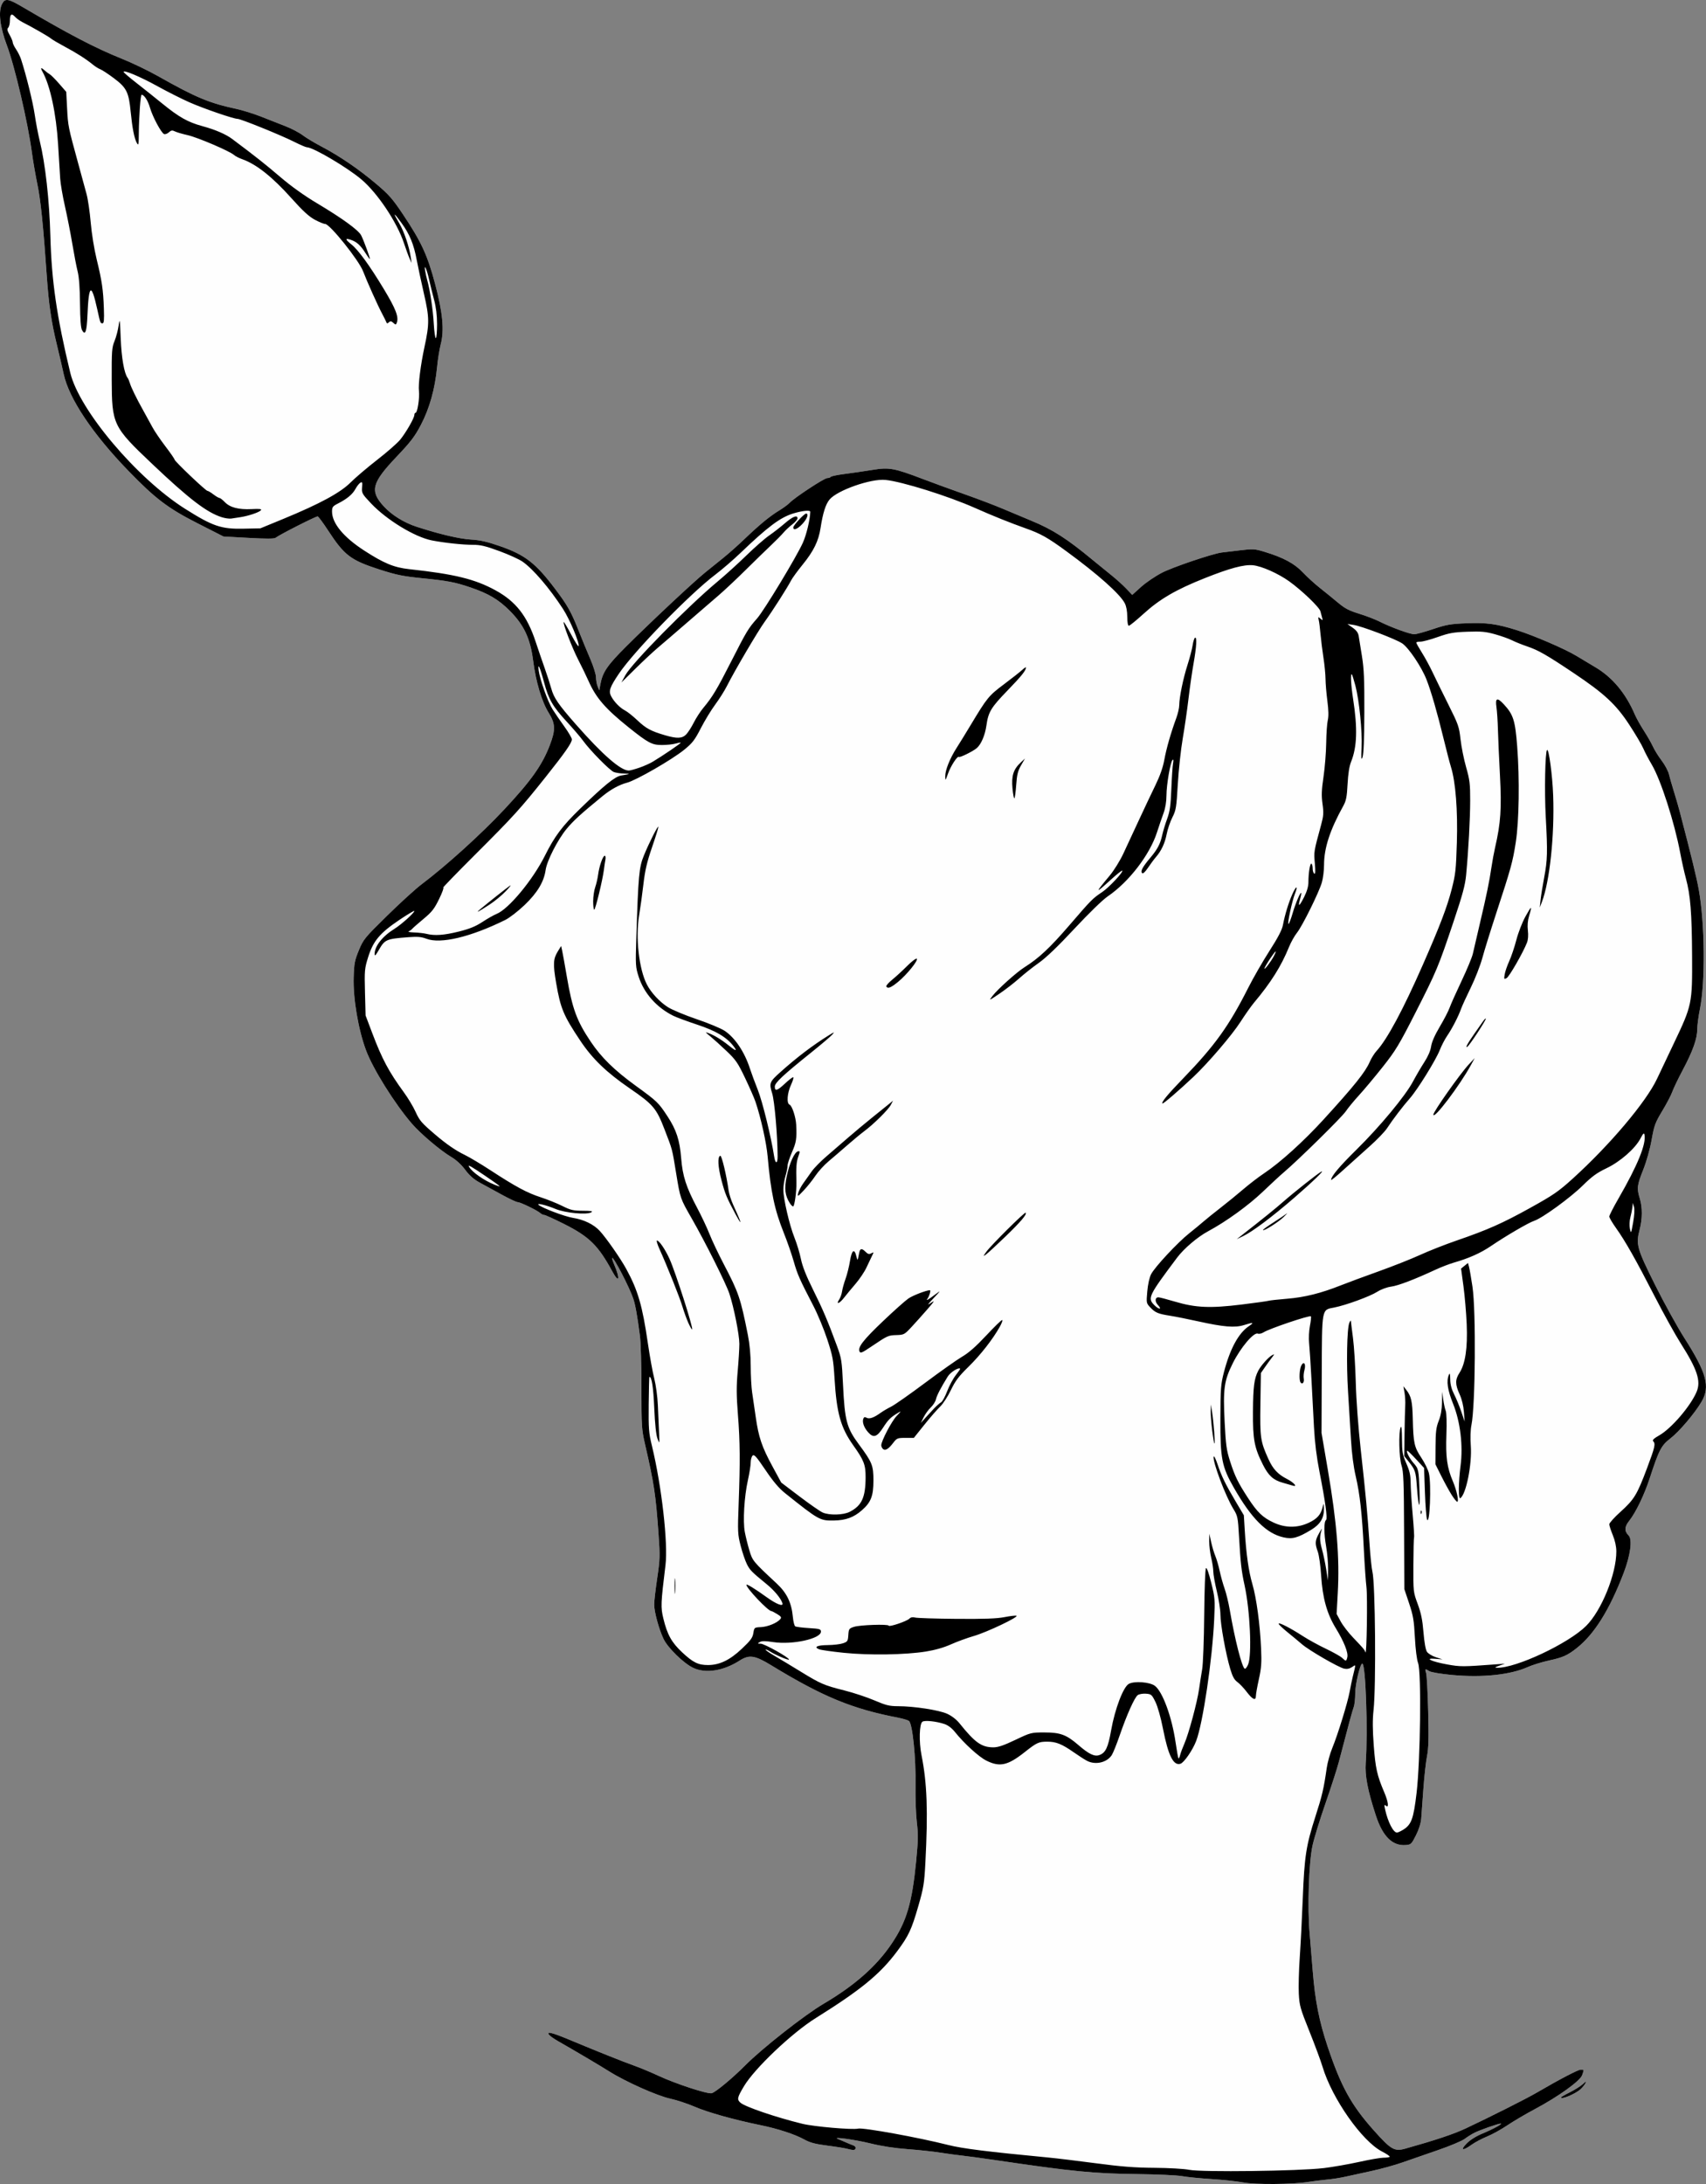
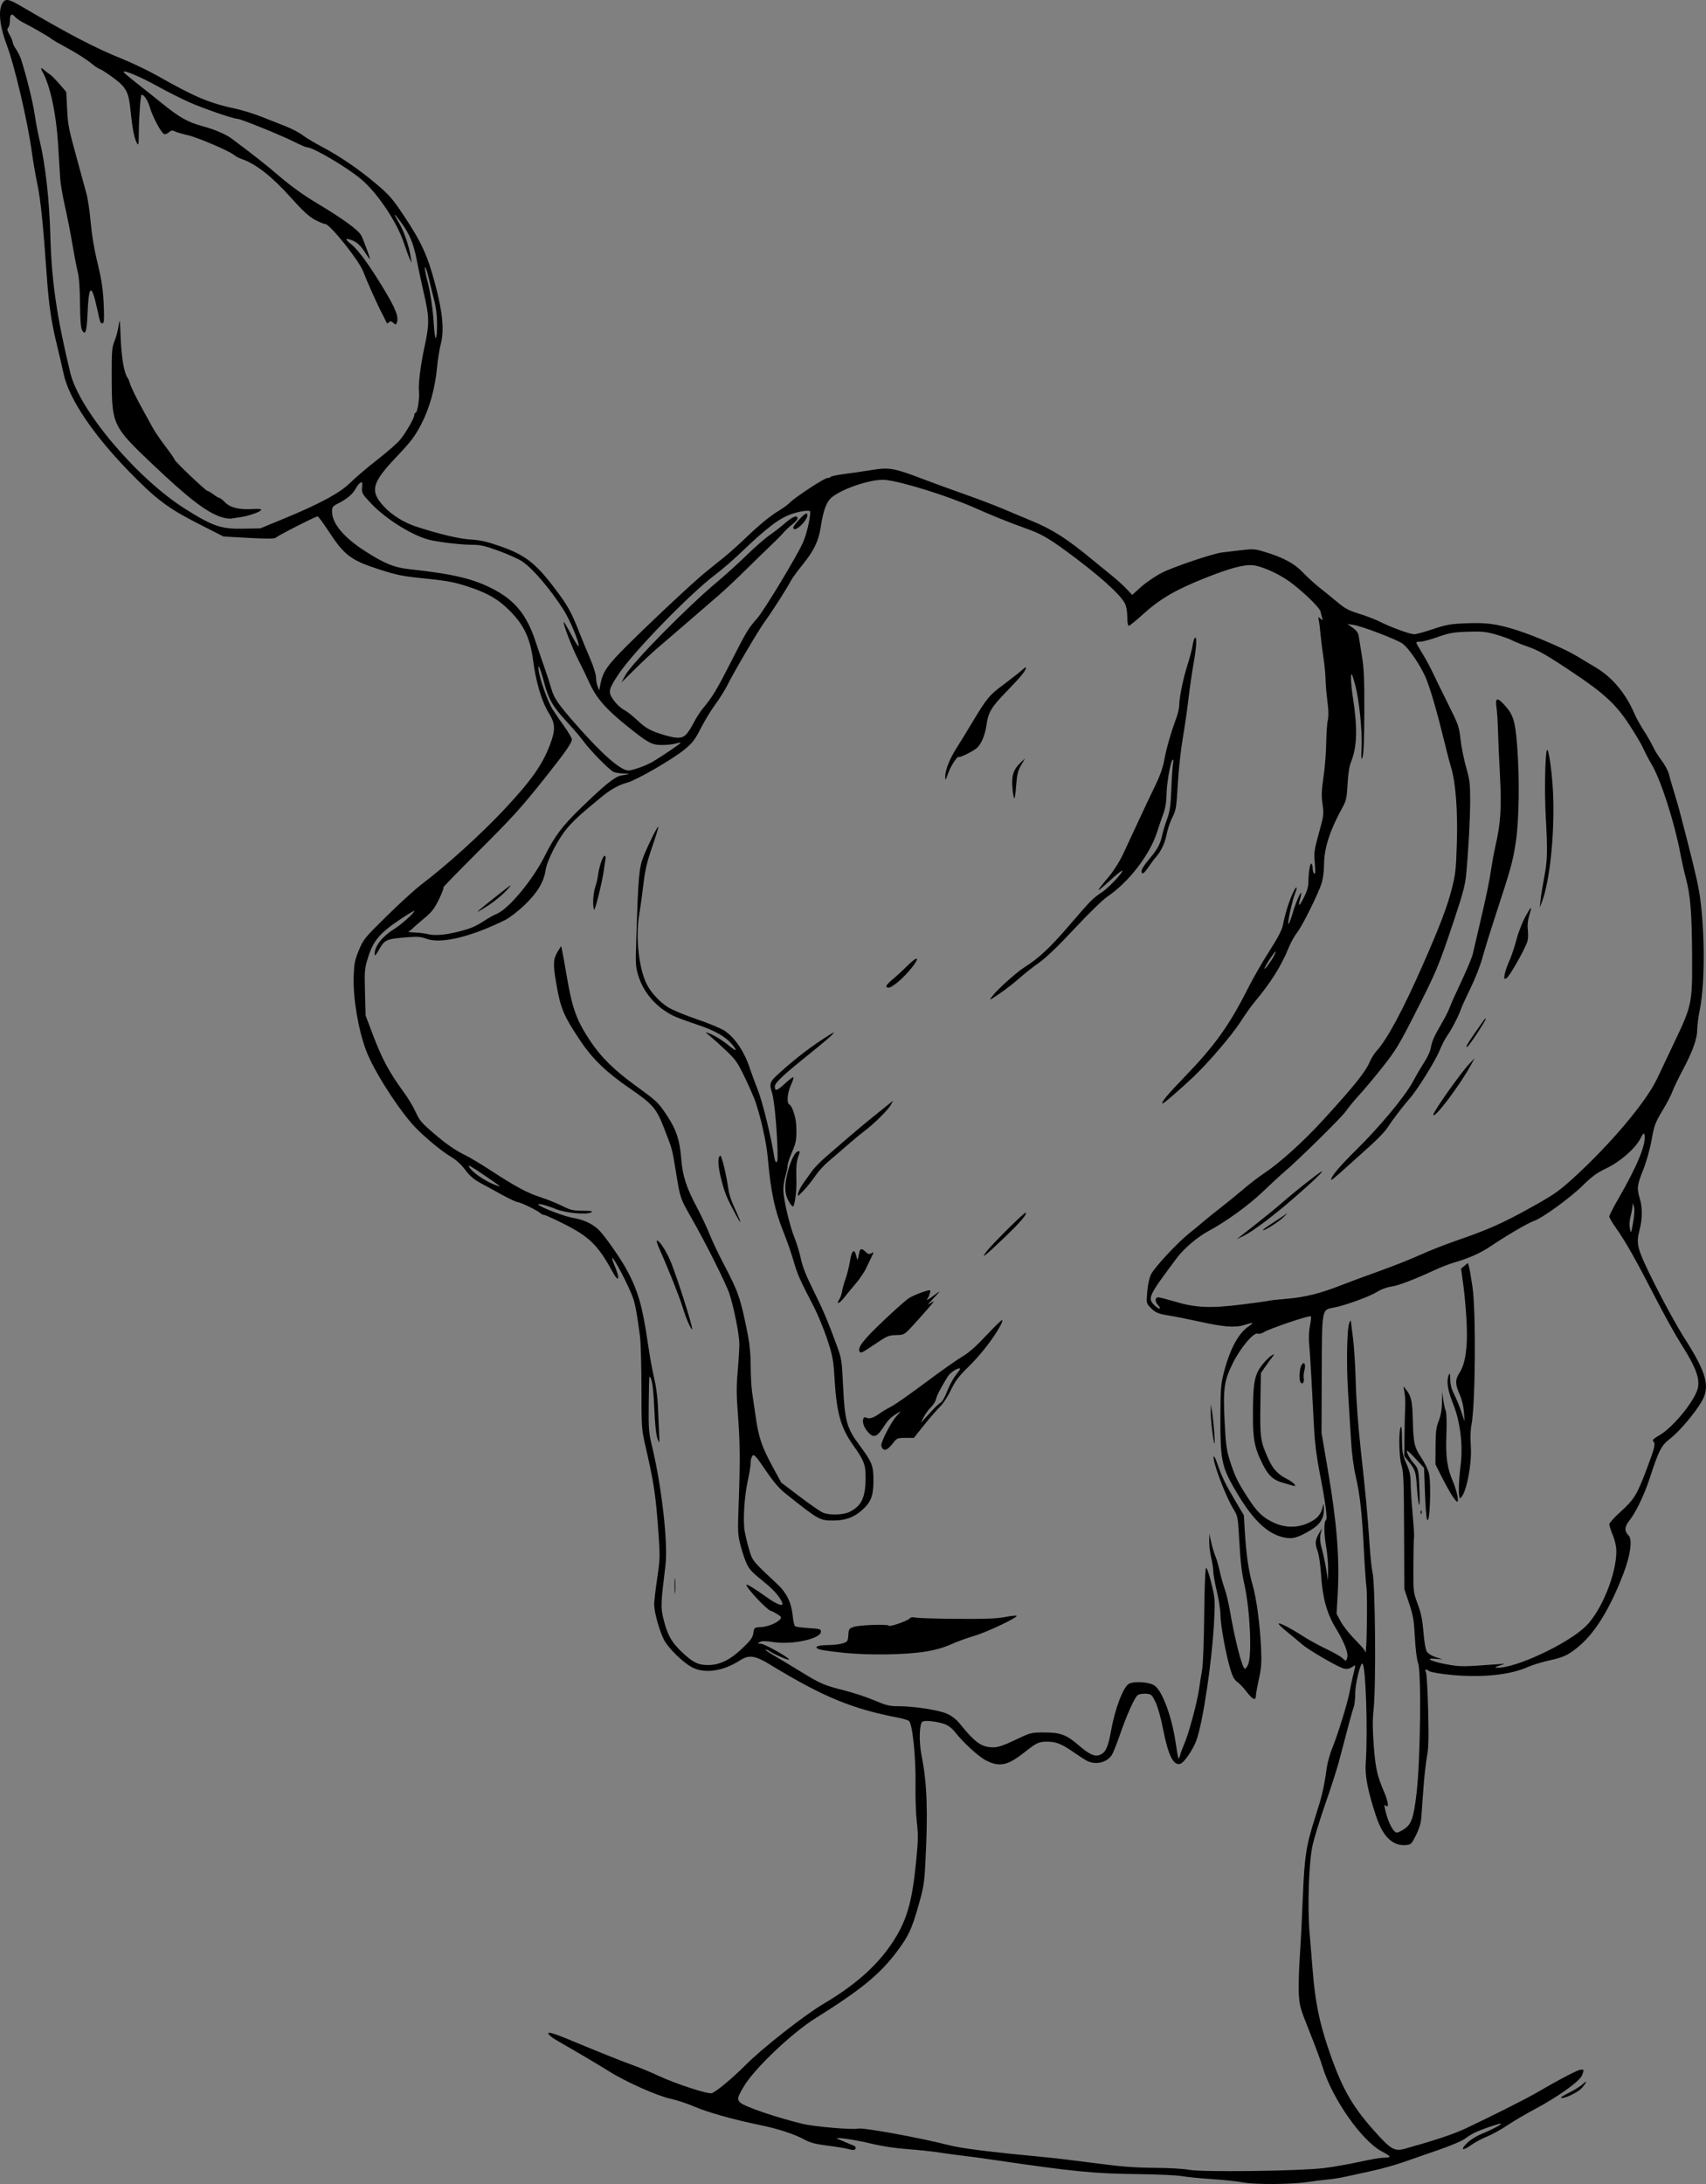
<svg xmlns="http://www.w3.org/2000/svg" xmlns:ns1="http://www.inkscape.org/namespaces/inkscape" xmlns:ns2="http://sodipodi.sourceforge.net/DTD/sodipodi-0.dtd" width="424.084mm" height="542.669mm" viewBox="0 0 424.084 542.669" version="1.1" id="svg8" ns1:version="0.92.3 (2405546, 2018-03-11)" ns2:docname="Vela.svg">
  <rect x="0" y="0" width="424.084" height="542.669" fill="#808080" stroke="none" />
  <defs id="defs2" />
  <ns2:namedview id="base" pagecolor="#ffffff" bordercolor="#666666" borderopacity="1.0" ns1:pageopacity="0.0" ns1:pageshadow="2" ns1:zoom="0.35" ns1:cx="-128.99024" ns1:cy="1426.1538" ns1:document-units="mm" ns1:current-layer="layer1" showgrid="false" ns1:window-width="1366" ns1:window-height="711" ns1:window-x="1362" ns1:window-y="1" ns1:window-maximized="1" />
  <g ns1:label="Capa 1" ns1:groupmode="layer" id="layer1" transform="translate(-139.962,16.499)">
    <g id="g3724" transform="translate(203.351,12.851)">
-       <path style="fill:#fefefe;stroke-width:0.353" d="m 245.634,512.925 c -1.455,-0.282 -4.958,-0.657 -7.783,-0.834 -2.826,-0.176 -6.159,-0.507 -7.408,-0.734 -1.249,-0.227 -6.16,-0.454 -10.914,-0.504 -10.939,-0.115 -16.181,-0.63 -35.631,-3.498 -3.201,-0.472 -6.853,-0.967 -8.114,-1.1 -1.261,-0.133 -3.722,-0.467 -5.468,-0.742 -1.746,-0.275 -5.397,-0.665 -8.114,-0.866 -3.175,-0.235 -6.451,-0.737 -9.172,-1.408 -3.896,-0.96 -9.761,-1.764 -8.114,-1.113 0.388,0.153 1.261,0.525 1.94,0.825 0.679,0.3 1.513,0.644 1.852,0.763 0.657,0.231 0.816,0.781 0.315,1.09 -0.166,0.103 -0.841,0.028 -1.499,-0.166 -0.658,-0.194 -2.976,-0.578 -5.152,-0.853 -3.09,-0.391 -4.363,-0.725 -5.821,-1.528 -2.409,-1.327 -6.599,-2.693 -11.038,-3.599 -6.435,-1.314 -13.012,-3.159 -16.228,-4.553 -1.746,-0.757 -4.445,-1.648 -5.997,-1.981 -3.267,-0.7 -11.142,-4.209 -15.253,-6.797 -2.439,-1.536 -8.291,-4.993 -12.821,-7.576 -0.889,-0.507 -1.821,-1.168 -2.072,-1.47 -0.802,-0.966 0.593,-0.649 4.746,1.079 7.521,3.13 13.437,5.496 16.27,6.508 1.575,0.563 4.354,1.719 6.175,2.57 4.211,1.968 12.173,4.572 13.193,4.316 0.959,-0.241 5.224,-3.779 8.29,-6.877 4.141,-4.185 14.762,-12.537 19.468,-15.309 7.832,-4.613 13.257,-9.41 17.053,-15.079 3.648,-5.448 5.001,-10.032 6.013,-20.369 0.505,-5.162 0.531,-6.654 0.168,-9.717 -0.236,-1.99 -0.382,-6.151 -0.326,-9.247 0.123,-6.737 -0.75,-15.254 -1.63,-15.897 -0.302,-0.221 -1.539,-0.593 -2.748,-0.825 -11.417,-2.198 -18.684,-5.201 -31.533,-13.033 -4.055,-2.472 -5.432,-2.67 -7.836,-1.127 -4.015,2.577 -8.482,3.261 -11.559,1.771 -2.399,-1.161 -6.286,-4.969 -7.334,-7.184 -1.166,-2.464 -2.32,-6.716 -2.32,-8.545 0,-0.813 0.338,-3.753 0.751,-6.533 0.695,-4.678 0.72,-5.49 0.337,-10.876 -0.705,-9.914 -1.106,-12.588 -3.364,-22.401 -0.844,-3.667 -0.893,-4.437 -0.896,-14.009 -0.002,-5.57 -0.165,-11.365 -0.364,-12.876 -0.67,-5.105 -1.131,-7.681 -1.659,-9.275 -0.917,-2.766 -4.915,-10.468 -5.256,-10.127 -0.077,0.077 0.16,0.84 0.527,1.694 1.54,3.587 1.192,4.749 -0.492,1.642 -3.476,-6.414 -5.726,-8.632 -11.921,-11.748 -2.487,-1.251 -4.738,-2.275 -5.002,-2.275 -0.264,0 -0.69,-0.198 -0.946,-0.441 -0.694,-0.657 -4.966,-2.734 -5.621,-2.734 -0.313,8e-5 -2.059,-0.816 -3.881,-1.813 -1.821,-0.997 -4.293,-2.348 -5.492,-3.002 -1.561,-0.851 -2.613,-1.77 -3.704,-3.233 -0.961,-1.288 -2.241,-2.466 -3.464,-3.185 -2.68,-1.577 -7.667,-5.804 -9.847,-8.346 -4.238,-4.943 -9.531,-13.399 -11.292,-18.039 -1.95,-5.139 -3.288,-12.997 -3.115,-18.297 0.112,-3.43 0.262,-4.208 1.297,-6.703 1.123,-2.707 1.41,-3.058 7.037,-8.581 3.226,-3.168 7.057,-6.656 8.512,-7.752 6.166,-4.645 14.83,-12.483 20.543,-18.584 6.737,-7.194 9.477,-11.059 11.384,-16.058 1.434,-3.757 1.378,-5.306 -0.286,-7.978 -1.726,-2.771 -3.198,-7.702 -3.88,-12.997 -0.713,-5.537 -2.275,-8.852 -5.86,-12.437 -2.725,-2.725 -5.309,-4.252 -9.719,-5.743 -3.889,-1.315 -5.627,-1.643 -12.182,-2.303 -4.56,-0.459 -6.272,-0.809 -10.309,-2.107 -7.305,-2.349 -8.83,-3.505 -12.947,-9.811 -1.228,-1.881 -2.376,-3.421 -2.551,-3.421 -0.53,0 -9.615,4.619 -10.447,5.312 -0.311,0.259 -2.347,0.267 -6.703,0.026 l -6.255,-0.346 -6.461,-3.288 c -7.362,-3.747 -10.46,-6.097 -17.184,-13.036 -8.887,-9.171 -14.755,-17.943 -16.074,-24.029 -0.39,-1.797 -1.174,-5.173 -1.743,-7.501 -1.317,-5.388 -1.976,-9.887 -2.453,-16.757 -0.878,-12.641 -1.527,-18.998 -2.337,-22.874 -0.472,-2.262 -1.081,-5.78 -1.352,-7.817 -1.003,-7.53 -4.268,-21.524 -6.242,-26.748 -1.728,-4.574 -2.173,-8.387 -1.2,-10.269 0.762,-1.474 1.494,-1.364 5.128,0.772 11.568,6.8 18.114,10.209 24.603,12.813 2.591,1.04 6.648,2.986 9.015,4.325 9.361,5.295 12.753,6.716 19.474,8.155 1.552,0.332 4.33,1.197 6.174,1.922 1.843,0.725 4.583,1.801 6.088,2.392 1.505,0.591 3.415,1.593 4.245,2.226 0.829,0.633 2.932,1.899 4.672,2.812 4.491,2.358 9.278,5.621 13.571,9.25 3.228,2.729 4.097,3.72 6.763,7.706 4.481,6.703 6.029,10.056 7.903,17.119 1.92,7.235 2.33,11.584 1.418,15.053 -0.317,1.208 -0.728,3.782 -0.913,5.719 -0.509,5.338 -1.875,10.22 -3.996,14.276 -1.534,2.934 -2.514,4.219 -6.116,8.012 -6.121,6.448 -6.637,8.448 -3.161,12.245 2.018,2.204 5.062,4.092 8.264,5.124 5.767,1.86 10.579,2.989 13.473,3.161 2.283,0.136 3.998,0.526 7.187,1.637 6.247,2.176 8.858,4.202 13.72,10.646 3.069,4.067 3.95,5.633 5.797,10.295 0.859,2.17 2.188,5.393 2.951,7.162 0.764,1.769 1.389,3.783 1.389,4.475 0,0.692 0.183,1.705 0.406,2.251 l 0.406,0.993 0.288,-1.541 c 0.563,-3.007 1.705,-4.673 6.442,-9.395 6.074,-6.055 16.746,-16.043 19.622,-18.364 1.261,-1.018 3.325,-2.682 4.586,-3.698 1.261,-1.016 3.563,-3.062 5.115,-4.546 3.782,-3.617 6.308,-5.698 8.643,-7.121 1.067,-0.65 2.262,-1.527 2.654,-1.949 1.165,-1.249 8.588,-6.126 9.325,-6.126 0.373,0 0.763,-0.136 0.865,-0.301 0.102,-0.166 1.66,-0.489 3.46,-0.72 1.801,-0.23 4.879,-0.679 6.84,-0.997 4.264,-0.691 5.407,-0.485 12.68,2.282 2.512,0.956 7.187,2.66 10.388,3.787 3.201,1.127 7.488,2.758 9.525,3.625 2.037,0.866 5.193,2.189 7.013,2.94 5.295,2.184 8.841,4.456 15.253,9.773 1.239,1.027 3.284,2.692 4.546,3.699 1.261,1.007 2.956,2.532 3.767,3.388 l 1.474,1.557 2.19,-1.982 c 1.205,-1.09 3.558,-2.686 5.229,-3.546 2.738,-1.409 12.648,-4.754 14.857,-5.015 0.485,-0.057 2.486,-0.295 4.446,-0.528 3.354,-0.399 3.718,-0.377 6.174,0.366 4.644,1.405 7.447,2.91 9.527,5.117 1.046,1.11 2.934,2.832 4.195,3.827 1.261,0.995 3.282,2.637 4.49,3.649 1.775,1.486 2.79,2.02 5.286,2.781 1.699,0.518 4.017,1.411 5.151,1.983 2.773,1.4 7.496,3.119 8.567,3.119 0.477,0 2.57,-0.572 4.65,-1.272 3.318,-1.115 4.331,-1.294 8.253,-1.452 5.084,-0.205 7.634,0.142 12.612,1.719 4.38,1.387 11.928,4.646 14.843,6.409 1.261,0.763 3.393,2.041 4.737,2.842 4.191,2.496 7.483,6.451 9.727,11.688 0.384,0.895 1.397,2.709 2.252,4.03 0.855,1.321 1.87,3.098 2.255,3.948 0.386,0.85 1.357,2.411 2.159,3.468 0.802,1.058 1.613,2.566 1.802,3.351 0.19,0.785 0.747,2.72 1.238,4.299 0.492,1.579 1.137,3.802 1.435,4.939 2.974,11.354 4.203,16.389 4.769,19.53 1.499,8.325 1.637,22.884 0.28,29.601 -0.369,1.826 -0.67,4.093 -0.67,5.038 0,2.345 -1.069,5.363 -3.572,10.082 -1.16,2.187 -2.344,4.647 -2.63,5.468 -0.287,0.821 -1.401,2.949 -2.475,4.729 -1.773,2.939 -2.019,3.605 -2.666,7.213 -0.421,2.349 -1.277,5.394 -2.093,7.441 -1.525,3.828 -1.616,4.591 -0.848,7.123 0.681,2.244 0.667,5.031 -0.038,7.742 -0.957,3.681 -0.682,4.667 3.842,13.735 2.247,4.503 5.532,10.454 7.301,13.223 5.516,8.634 6.436,12.042 4.262,15.779 -1.672,2.874 -5.563,7.461 -7.766,9.156 -2.265,1.743 -2.836,2.844 -5.148,9.931 -1.333,4.087 -3.465,8.501 -5.086,10.531 -1.189,1.49 -1.228,2.558 -0.134,3.652 0.973,0.973 0.443,4.927 -1.253,9.343 -3.512,9.148 -7.271,15.16 -11.637,18.615 -2.324,1.839 -3.436,2.334 -6.973,3.106 -1.72,0.375 -4.08,1.107 -5.244,1.627 -4.333,1.932 -11.269,2.655 -18.794,1.957 -2.725,-0.253 -5.184,-0.661 -5.624,-0.935 -1.082,-0.673 -1.165,-0.623 -0.817,0.484 0.168,0.534 0.397,4.829 0.51,9.545 0.159,6.656 0.092,9.143 -0.296,11.113 -0.276,1.396 -0.677,4.998 -0.891,8.006 -0.215,3.007 -0.456,6.329 -0.537,7.382 -0.094,1.231 -0.563,2.741 -1.312,4.233 -1.104,2.197 -1.237,2.326 -2.522,2.431 -3.305,0.272 -5.736,-2.116 -7.436,-7.304 -2.049,-6.252 -2.754,-9.902 -2.529,-13.092 0.561,-7.964 -0.017,-24.694 -0.852,-24.694 -0.538,0 -1.761,5.135 -1.761,7.397 0,1.339 -0.17,2.882 -0.378,3.428 -0.34,0.893 -1.329,4.537 -3.681,13.558 -0.436,1.672 -1.939,6.334 -3.339,10.361 -1.401,4.026 -2.856,8.77 -3.234,10.542 -0.906,4.247 -1.263,15.228 -0.707,21.742 0.224,2.619 0.571,6.826 0.773,9.349 0.588,7.351 1.605,12.515 3.696,18.755 3.326,9.931 5.84,14.506 11.409,20.77 4.337,4.878 5.196,5.379 7.919,4.616 7.469,-2.093 12.041,-3.62 14.987,-5.006 6.095,-2.868 14.997,-7.348 17.532,-8.824 5.918,-3.445 10.413,-5.793 11.09,-5.793 0.855,0 0.839,-0.064 0.339,1.37 -0.504,1.445 -5.904,5.325 -11.722,8.422 -2.297,1.223 -5.392,3.045 -6.879,4.049 -1.487,1.004 -3.757,2.256 -5.044,2.781 -1.288,0.525 -3.018,1.445 -3.845,2.044 -2.184,1.582 -2.9,1.397 -1.227,-0.316 0.87,-0.891 2.328,-1.803 3.978,-2.491 2.718,-1.132 5.12,-2.45 4.467,-2.452 -0.592,-0.004 -5.17,1.606 -6.521,2.289 -0.668,0.338 -1.763,1.026 -2.433,1.529 -0.671,0.503 -3.607,1.735 -6.526,2.739 -2.919,1.004 -6.895,2.384 -8.835,3.067 -1.94,0.683 -5.433,1.651 -7.761,2.151 -2.328,0.5 -5.265,1.141 -6.526,1.425 -1.261,0.284 -3.325,0.606 -4.586,0.716 -1.261,0.11 -3.325,0.367 -4.586,0.57 -3.921,0.633 -13.246,0.706 -16.228,0.128 z m 79.022,-21.136 c 0,-0.094 0.992,-0.667 2.205,-1.272 1.213,-0.605 2.662,-1.521 3.221,-2.034 0.796,-0.731 0.937,-0.78 0.65,-0.227 -0.201,0.388 -0.738,1.053 -1.192,1.477 -1.262,1.179 -4.883,2.703 -4.883,2.055 z" id="path3728" ns1:connector-curvature="0" />
      <path style="fill:#000000;stroke-width:0.353" d="m 245.634,512.925 c -1.455,-0.282 -4.958,-0.657 -7.783,-0.834 -2.826,-0.176 -6.159,-0.507 -7.408,-0.734 -1.249,-0.227 -6.16,-0.454 -10.914,-0.504 -10.939,-0.115 -16.181,-0.63 -35.631,-3.498 -3.201,-0.472 -6.853,-0.967 -8.114,-1.1 -1.261,-0.133 -3.722,-0.467 -5.468,-0.742 -1.746,-0.275 -5.397,-0.665 -8.114,-0.866 -3.175,-0.235 -6.451,-0.737 -9.172,-1.408 -3.896,-0.96 -9.761,-1.764 -8.114,-1.113 0.388,0.153 1.261,0.525 1.94,0.825 0.679,0.3 1.513,0.644 1.852,0.763 0.657,0.231 0.816,0.781 0.315,1.09 -0.166,0.103 -0.841,0.028 -1.499,-0.166 -0.658,-0.194 -2.976,-0.578 -5.152,-0.853 -3.09,-0.391 -4.363,-0.725 -5.821,-1.528 -2.409,-1.327 -6.599,-2.693 -11.038,-3.599 -6.435,-1.314 -13.012,-3.159 -16.228,-4.553 -1.746,-0.757 -4.445,-1.648 -5.997,-1.981 -3.267,-0.7 -11.142,-4.209 -15.253,-6.797 -2.439,-1.536 -8.291,-4.993 -12.821,-7.576 -0.889,-0.507 -1.821,-1.168 -2.072,-1.47 -0.802,-0.966 0.593,-0.649 4.746,1.079 7.521,3.13 13.437,5.496 16.27,6.508 1.575,0.563 4.354,1.719 6.175,2.57 4.211,1.968 12.173,4.572 13.193,4.316 0.959,-0.241 5.224,-3.779 8.29,-6.877 4.141,-4.185 14.762,-12.537 19.468,-15.309 7.832,-4.613 13.257,-9.41 17.053,-15.079 3.648,-5.448 5.001,-10.032 6.013,-20.369 0.505,-5.162 0.531,-6.654 0.168,-9.717 -0.236,-1.99 -0.382,-6.151 -0.326,-9.247 0.123,-6.737 -0.75,-15.254 -1.63,-15.897 -0.302,-0.221 -1.539,-0.593 -2.748,-0.825 -11.417,-2.198 -18.684,-5.201 -31.533,-13.033 -4.055,-2.472 -5.432,-2.67 -7.836,-1.127 -4.015,2.577 -8.482,3.261 -11.559,1.771 -2.399,-1.161 -6.286,-4.969 -7.334,-7.184 -1.166,-2.464 -2.32,-6.716 -2.32,-8.545 0,-0.813 0.338,-3.753 0.751,-6.533 0.695,-4.678 0.72,-5.49 0.337,-10.876 -0.705,-9.914 -1.106,-12.588 -3.364,-22.401 -0.844,-3.667 -0.893,-4.437 -0.896,-14.009 -0.002,-5.57 -0.165,-11.365 -0.364,-12.876 -0.67,-5.105 -1.131,-7.681 -1.659,-9.275 -0.917,-2.766 -4.915,-10.468 -5.256,-10.127 -0.077,0.077 0.16,0.84 0.527,1.694 1.54,3.587 1.192,4.749 -0.492,1.642 -3.476,-6.414 -5.726,-8.632 -11.921,-11.748 -2.487,-1.251 -4.738,-2.275 -5.002,-2.275 -0.264,0 -0.69,-0.198 -0.946,-0.441 -0.694,-0.657 -4.966,-2.734 -5.621,-2.734 -0.313,8e-5 -2.059,-0.816 -3.881,-1.813 -1.821,-0.997 -4.293,-2.348 -5.492,-3.002 -1.561,-0.851 -2.613,-1.77 -3.704,-3.233 -0.961,-1.288 -2.241,-2.466 -3.464,-3.185 -2.68,-1.577 -7.667,-5.804 -9.847,-8.346 -4.238,-4.943 -9.531,-13.399 -11.292,-18.039 -1.95,-5.139 -3.288,-12.997 -3.115,-18.297 0.112,-3.43 0.262,-4.208 1.297,-6.703 1.123,-2.707 1.41,-3.058 7.037,-8.581 3.226,-3.168 7.057,-6.656 8.512,-7.752 6.166,-4.645 14.83,-12.483 20.543,-18.584 6.737,-7.194 9.477,-11.059 11.384,-16.058 1.434,-3.757 1.378,-5.306 -0.286,-7.978 -1.726,-2.771 -3.198,-7.702 -3.88,-12.997 -0.713,-5.537 -2.275,-8.852 -5.86,-12.437 -2.725,-2.725 -5.309,-4.252 -9.719,-5.743 -3.889,-1.315 -5.627,-1.643 -12.182,-2.303 -4.56,-0.459 -6.272,-0.809 -10.309,-2.107 -7.305,-2.349 -8.83,-3.505 -12.947,-9.811 -1.228,-1.881 -2.376,-3.421 -2.551,-3.421 -0.53,0 -9.615,4.619 -10.447,5.312 -0.311,0.259 -2.347,0.267 -6.703,0.026 l -6.255,-0.346 -6.461,-3.288 c -7.362,-3.747 -10.46,-6.097 -17.184,-13.036 -8.887,-9.171 -14.755,-17.943 -16.074,-24.029 -0.39,-1.797 -1.174,-5.173 -1.743,-7.501 -1.317,-5.388 -1.976,-9.887 -2.453,-16.757 -0.878,-12.641 -1.527,-18.998 -2.337,-22.874 -0.472,-2.262 -1.081,-5.78 -1.352,-7.817 -1.003,-7.53 -4.268,-21.524 -6.242,-26.748 -1.728,-4.574 -2.173,-8.387 -1.2,-10.269 0.762,-1.474 1.494,-1.364 5.128,0.772 11.568,6.8 18.114,10.209 24.603,12.813 2.591,1.04 6.648,2.986 9.015,4.325 9.361,5.295 12.753,6.716 19.474,8.155 1.552,0.332 4.33,1.197 6.174,1.922 1.843,0.725 4.583,1.801 6.088,2.392 1.505,0.591 3.415,1.593 4.245,2.226 0.829,0.633 2.932,1.899 4.672,2.812 4.491,2.358 9.278,5.621 13.571,9.25 3.228,2.729 4.097,3.72 6.763,7.706 4.481,6.703 6.029,10.056 7.903,17.119 1.92,7.235 2.33,11.584 1.418,15.053 -0.317,1.208 -0.728,3.782 -0.913,5.719 -0.509,5.338 -1.875,10.22 -3.996,14.276 -1.534,2.934 -2.514,4.219 -6.116,8.012 -6.121,6.448 -6.637,8.448 -3.161,12.245 2.018,2.204 5.062,4.092 8.264,5.124 5.767,1.86 10.579,2.989 13.473,3.161 2.283,0.136 3.998,0.526 7.187,1.637 6.247,2.176 8.858,4.202 13.72,10.646 3.069,4.067 3.95,5.633 5.797,10.295 0.859,2.17 2.188,5.393 2.951,7.162 0.764,1.769 1.389,3.783 1.389,4.475 0,0.692 0.183,1.705 0.406,2.251 l 0.406,0.993 0.288,-1.541 c 0.563,-3.007 1.705,-4.673 6.442,-9.395 6.074,-6.055 16.746,-16.043 19.622,-18.364 1.261,-1.018 3.325,-2.682 4.586,-3.698 1.261,-1.016 3.563,-3.062 5.115,-4.546 3.782,-3.617 6.308,-5.698 8.643,-7.121 1.067,-0.65 2.262,-1.527 2.654,-1.949 1.165,-1.249 8.588,-6.126 9.325,-6.126 0.373,0 0.763,-0.136 0.865,-0.301 0.102,-0.166 1.66,-0.489 3.46,-0.72 1.801,-0.23 4.879,-0.679 6.84,-0.997 4.264,-0.691 5.407,-0.485 12.68,2.282 2.512,0.956 7.187,2.66 10.388,3.787 3.201,1.127 7.488,2.758 9.525,3.625 2.037,0.866 5.193,2.189 7.013,2.94 5.295,2.184 8.841,4.456 15.253,9.773 1.239,1.027 3.284,2.692 4.546,3.699 1.261,1.007 2.956,2.532 3.767,3.388 l 1.474,1.557 2.19,-1.982 c 1.205,-1.09 3.558,-2.686 5.229,-3.546 2.738,-1.409 12.648,-4.754 14.857,-5.015 0.485,-0.057 2.486,-0.295 4.446,-0.528 3.354,-0.399 3.718,-0.377 6.174,0.366 4.644,1.405 7.447,2.91 9.527,5.117 1.046,1.11 2.934,2.832 4.195,3.827 1.261,0.995 3.282,2.637 4.49,3.649 1.775,1.486 2.79,2.02 5.286,2.781 1.699,0.518 4.017,1.411 5.151,1.983 2.773,1.4 7.496,3.119 8.567,3.119 0.477,0 2.57,-0.572 4.65,-1.272 3.318,-1.115 4.331,-1.294 8.253,-1.452 5.084,-0.205 7.634,0.142 12.612,1.719 4.38,1.387 11.928,4.646 14.843,6.409 1.261,0.763 3.393,2.041 4.737,2.842 4.191,2.496 7.483,6.451 9.727,11.688 0.384,0.895 1.397,2.709 2.252,4.03 0.855,1.321 1.87,3.098 2.255,3.948 0.386,0.85 1.357,2.411 2.159,3.468 0.802,1.058 1.613,2.566 1.802,3.351 0.19,0.785 0.747,2.72 1.238,4.299 0.492,1.579 1.137,3.802 1.435,4.939 2.974,11.354 4.203,16.389 4.769,19.53 1.499,8.325 1.637,22.884 0.28,29.601 -0.369,1.826 -0.67,4.093 -0.67,5.038 0,2.345 -1.069,5.363 -3.572,10.082 -1.16,2.187 -2.344,4.647 -2.63,5.468 -0.287,0.821 -1.401,2.949 -2.475,4.729 -1.773,2.939 -2.019,3.605 -2.666,7.213 -0.421,2.349 -1.277,5.394 -2.093,7.441 -1.525,3.828 -1.616,4.591 -0.848,7.123 0.681,2.244 0.667,5.031 -0.038,7.742 -0.957,3.681 -0.682,4.667 3.842,13.735 2.247,4.503 5.532,10.454 7.301,13.223 5.516,8.634 6.436,12.042 4.262,15.779 -1.672,2.874 -5.563,7.461 -7.766,9.156 -2.265,1.743 -2.836,2.844 -5.148,9.931 -1.333,4.087 -3.465,8.501 -5.086,10.531 -1.189,1.49 -1.228,2.558 -0.134,3.652 0.973,0.973 0.443,4.927 -1.253,9.343 -3.512,9.148 -7.271,15.16 -11.637,18.615 -2.324,1.839 -3.436,2.334 -6.973,3.106 -1.72,0.375 -4.08,1.107 -5.244,1.627 -4.333,1.932 -11.269,2.655 -18.794,1.957 -2.725,-0.253 -5.184,-0.661 -5.624,-0.935 -1.082,-0.673 -1.165,-0.623 -0.817,0.484 0.168,0.534 0.397,4.829 0.51,9.545 0.159,6.656 0.092,9.143 -0.296,11.113 -0.276,1.396 -0.677,4.998 -0.891,8.006 -0.215,3.007 -0.456,6.329 -0.537,7.382 -0.094,1.231 -0.563,2.741 -1.312,4.233 -1.104,2.197 -1.237,2.326 -2.522,2.431 -3.305,0.272 -5.736,-2.116 -7.436,-7.304 -2.049,-6.252 -2.754,-9.902 -2.529,-13.092 0.561,-7.964 -0.017,-24.694 -0.852,-24.694 -0.538,0 -1.761,5.135 -1.761,7.397 0,1.339 -0.17,2.882 -0.378,3.428 -0.34,0.893 -1.329,4.537 -3.681,13.558 -0.436,1.672 -1.939,6.334 -3.339,10.361 -1.401,4.026 -2.856,8.77 -3.234,10.542 -0.906,4.247 -1.263,15.228 -0.707,21.742 0.224,2.619 0.571,6.826 0.773,9.349 0.588,7.351 1.605,12.515 3.696,18.755 3.326,9.931 5.84,14.506 11.409,20.77 4.337,4.878 5.196,5.379 7.919,4.616 7.469,-2.093 12.041,-3.62 14.987,-5.006 6.095,-2.868 14.997,-7.348 17.532,-8.824 5.918,-3.445 10.413,-5.793 11.09,-5.793 0.855,0 0.839,-0.064 0.339,1.37 -0.504,1.445 -5.904,5.325 -11.722,8.422 -2.297,1.223 -5.392,3.045 -6.879,4.049 -1.487,1.004 -3.757,2.256 -5.044,2.781 -1.288,0.525 -3.018,1.445 -3.845,2.044 -2.184,1.582 -2.9,1.397 -1.227,-0.316 0.87,-0.891 2.328,-1.803 3.978,-2.491 2.718,-1.132 5.12,-2.45 4.467,-2.452 -0.592,-0.004 -5.17,1.606 -6.521,2.289 -0.668,0.338 -1.763,1.026 -2.433,1.529 -0.671,0.503 -3.607,1.735 -6.526,2.739 -2.919,1.004 -6.895,2.384 -8.835,3.067 -1.94,0.683 -5.433,1.651 -7.761,2.151 -2.328,0.5 -5.265,1.141 -6.526,1.425 -1.261,0.284 -3.325,0.606 -4.586,0.716 -1.261,0.11 -3.325,0.367 -4.586,0.57 -3.921,0.633 -13.246,0.706 -16.228,0.128 z m 19.932,-3.549 c 2.328,-0.284 6.343,-0.985 8.922,-1.558 2.578,-0.573 5.29,-1.042 6.027,-1.042 0.736,0 1.437,-0.099 1.558,-0.22 0.121,-0.121 -0.745,-0.716 -1.925,-1.323 -4.97,-2.557 -12.422,-13.175 -14.774,-21.05 -0.432,-1.447 -1.899,-5.404 -3.26,-8.793 -2.287,-5.695 -2.488,-6.406 -2.643,-9.369 -0.092,-1.764 0.014,-5.817 0.237,-9.007 0.222,-3.19 0.56,-9.787 0.75,-14.661 0.407,-10.431 0.83,-13.171 3.142,-20.345 1.679,-5.21 2.072,-6.896 2.814,-12.07 0.195,-1.358 0.816,-3.589 1.38,-4.957 1.377,-3.339 3.817,-11.248 4.317,-13.992 0.222,-1.22 0.559,-2.853 0.748,-3.629 0.838,-3.437 0.857,-3.154 -0.174,-2.478 -0.619,0.406 -1.253,0.527 -1.955,0.372 -1.403,-0.308 -8.689,-4.521 -10.45,-6.042 -0.779,-0.673 -2.409,-2.027 -3.621,-3.008 -1.213,-0.982 -2.205,-1.932 -2.205,-2.111 0,-0.428 2.873,1.04 6.019,3.075 1.38,0.892 3.964,2.312 5.743,3.155 1.779,0.843 3.584,1.858 4.012,2.256 0.981,0.914 1.037,0.907 1.3,-0.14 0.282,-1.122 -0.809,-3.874 -2.874,-7.25 -2.194,-3.588 -3.278,-7.486 -3.629,-13.053 -0.153,-2.428 -0.53,-5.103 -0.838,-5.953 -0.746,-2.055 -0.692,-2.749 0.358,-4.63 0.487,-0.873 0.775,-1.27 0.64,-0.882 -0.56,1.602 -0.552,2.79 0.032,4.866 0.339,1.204 0.816,3.46 1.06,5.012 l 0.444,2.822 0.04,-2.688 c 0.022,-1.478 -0.203,-4.084 -0.5,-5.789 -0.565,-3.24 -0.572,-6.173 -0.015,-6.574 0.406,-0.293 -0.184,-4.627 -1.624,-11.936 -0.726,-3.685 -1.175,-7.309 -1.375,-11.112 -0.164,-3.104 -0.454,-8.581 -0.644,-12.171 -0.191,-3.59 -0.446,-7.503 -0.567,-8.697 -0.126,-1.24 -0.038,-3.098 0.205,-4.332 0.234,-1.189 0.34,-2.247 0.235,-2.352 -0.323,-0.323 -10.406,3.085 -11.771,3.979 -0.456,0.299 -1.099,0.44 -1.428,0.314 -1.01,-0.387 -4.276,3.473 -6.195,7.321 -2.195,4.403 -2.464,6.348 -2.041,14.744 0.284,5.632 0.461,6.904 1.345,9.661 1.19,3.709 1.961,5.284 4.481,9.153 2.301,3.531 3.654,4.826 6.354,6.079 2.893,1.342 5.89,1.36 8.701,0.052 2.099,-0.977 3.03,-2.025 3.48,-3.915 0.258,-1.085 0.272,-1.064 0.306,0.455 0.051,2.258 -0.904,3.833 -3.149,5.194 -3.305,2.003 -4.67,2.379 -6.858,1.889 -4.272,-0.956 -7.957,-4.628 -12.356,-12.313 -3.009,-5.256 -3.404,-7.273 -3.366,-17.193 0.029,-7.535 0.107,-8.559 0.881,-11.539 1.502,-5.78 3.602,-9.67 6.159,-11.408 1.456,-0.989 1.217,-1.047 -1.207,-0.292 -2.225,0.693 -5.047,0.463 -11.289,-0.921 -2.522,-0.559 -5.654,-1.184 -6.958,-1.39 -3.069,-0.483 -3.764,-0.771 -4.995,-2.072 -1.006,-1.062 -1.014,-1.108 -0.763,-3.99 0.152,-1.74 0.532,-3.46 0.942,-4.263 0.907,-1.777 6.59,-7.877 9.482,-10.177 1.261,-1.003 2.859,-2.319 3.55,-2.925 0.691,-0.605 2.588,-2.133 4.215,-3.394 1.627,-1.261 4.179,-3.341 5.671,-4.621 1.492,-1.28 3.813,-3.059 5.159,-3.954 3.966,-2.637 9.832,-7.936 14.779,-13.353 7.683,-8.412 10.399,-11.8 11.508,-14.361 0.39,-0.899 1.147,-2.112 1.683,-2.694 2.643,-2.869 6.618,-10.271 11.556,-21.519 4.213,-9.596 5.965,-14.182 7.109,-18.606 0.968,-3.743 1.093,-4.864 1.3,-11.642 0.244,-7.989 -0.309,-15.09 -1.462,-18.789 -0.303,-0.97 -1.109,-4.066 -1.793,-6.879 -1.586,-6.528 -3.137,-11.905 -4.275,-14.817 -1.241,-3.178 -4.455,-7.96 -6.064,-9.025 -1.659,-1.098 -10.107,-4.301 -12.108,-4.59 l -1.493,-0.216 1.307,0.921 c 0.921,0.649 1.361,1.259 1.489,2.065 0.1,0.629 0.464,2.891 0.809,5.025 0.505,3.121 0.621,5.848 0.591,13.935 -0.024,6.619 -0.175,10.416 -0.441,11.113 -0.335,0.876 -0.376,0.473 -0.24,-2.338 0.194,-4.016 -0.583,-11.775 -1.544,-15.421 -0.375,-1.424 -0.774,-2.681 -0.886,-2.793 -0.367,-0.367 -0.213,2.683 0.304,6.003 1.155,7.416 1.005,12.039 -0.511,15.783 -0.417,1.029 -0.715,2.953 -0.849,5.468 -0.172,3.237 -0.352,4.144 -1.086,5.468 -3.303,5.96 -4.764,10.448 -4.764,14.633 0,1.389 -0.246,3.353 -0.546,4.364 -0.761,2.562 -4.861,10.841 -6.185,12.488 -0.603,0.75 -1.494,2.344 -1.981,3.541 -1.936,4.764 -4.501,8.84 -8.728,13.87 -0.669,0.796 -2.179,2.939 -3.355,4.763 -2.137,3.312 -7.995,10.152 -11.661,13.615 -3.447,3.257 -7.549,6.787 -7.705,6.631 -0.317,-0.317 1.223,-2.182 5.211,-6.31 7.826,-8.099 11.341,-12.997 16.108,-22.439 1.224,-2.425 3.592,-6.54 5.262,-9.143 2.136,-3.33 3.132,-5.241 3.361,-6.445 0.482,-2.543 1.386,-5.513 2.332,-7.661 0.944,-2.144 1.511,-2.285 0.669,-0.166 -0.725,1.825 -1.955,7.541 -1.622,7.541 0.145,0 0.62,-1.226 1.055,-2.723 0.744,-2.562 2.09,-5.64 2.124,-4.859 0.009,0.195 -0.14,0.899 -0.331,1.564 -0.554,1.932 -0.138,1.674 1.029,-0.639 0.717,-1.42 1.081,-2.664 1.081,-3.691 0,-2.332 0.407,-4.83 0.752,-4.616 0.168,0.104 0.306,0.647 0.306,1.206 0,0.559 0.177,1.126 0.394,1.26 0.285,0.176 0.325,-0.537 0.144,-2.578 -0.257,-2.9 -0.274,-2.794 1.565,-9.563 0.607,-2.233 0.654,-2.949 0.344,-5.18 -0.288,-2.068 -0.237,-3.428 0.251,-6.758 0.336,-2.293 0.636,-6.073 0.667,-8.402 0.031,-2.328 0.208,-4.868 0.393,-5.644 0.229,-0.959 0.196,-2.485 -0.103,-4.763 -0.242,-1.843 -0.45,-4.304 -0.461,-5.468 -0.011,-1.164 -0.243,-3.545 -0.515,-5.292 -0.272,-1.746 -0.599,-4.366 -0.727,-5.821 -0.128,-1.455 -0.328,-3.043 -0.445,-3.528 -0.196,-0.817 -0.165,-0.843 0.427,-0.356 0.583,0.48 0.62,0.465 0.428,-0.176 -0.116,-0.387 -0.311,-1.126 -0.435,-1.644 -0.236,-0.993 -4.619,-5.197 -7.771,-7.454 -2.744,-1.965 -6.878,-3.796 -9.024,-3.995 -2.232,-0.208 -5.728,0.73 -11.943,3.204 -7.232,2.878 -11.203,5.194 -15.301,8.922 -1.76,1.601 -3.373,2.91 -3.585,2.91 -0.237,0 -0.387,-0.849 -0.39,-2.205 -0.003,-1.406 -0.229,-2.633 -0.622,-3.386 -1.214,-2.324 -6.663,-7.174 -14.498,-12.905 -4.666,-3.413 -6.365,-4.369 -10.154,-5.713 -3.852,-1.367 -8.316,-3.162 -12.521,-5.035 -6.687,-2.979 -18.201,-6.585 -22.325,-6.992 -3.611,-0.356 -11.944,2.562 -13.878,4.86 -0.982,1.168 -1.674,3.351 -2.25,7.103 -0.496,3.229 -1.721,5.729 -4.452,9.084 -1.271,1.562 -2.577,3.356 -2.902,3.988 -0.918,1.784 -4.638,7.603 -6.486,10.144 -1.7,2.338 -7.516,12.222 -9.446,16.051 -0.587,1.164 -1.889,3.228 -2.895,4.586 -1.006,1.358 -2.618,4.007 -3.584,5.886 -1.509,2.938 -2.086,3.686 -4.115,5.336 -3.019,2.455 -11.914,7.583 -14.199,8.186 -1.985,0.524 -4.072,1.671 -6.183,3.4 -5.351,4.383 -7.163,6.034 -8.846,8.06 -2.209,2.66 -4.907,7.936 -5.232,10.231 -0.416,2.937 -2.051,5.665 -5.203,8.683 -1.638,1.569 -3.763,3.209 -4.854,3.747 -8.594,4.24 -16.042,6.012 -19.585,4.658 -1.258,-0.48 -2.195,-0.56 -4.496,-0.384 -5.481,0.42 -5.833,0.572 -7.313,3.152 -0.803,1.399 -1.056,1.646 -1.058,1.032 -0.008,-1.938 1.925,-4.398 4.908,-6.248 1.704,-1.057 4.966,-3.977 4.966,-4.446 0,-0.161 -1.7,0.853 -3.778,2.253 -4.825,3.252 -6.457,5.205 -7.712,9.232 -0.881,2.827 -0.922,3.286 -0.78,8.732 l 0.15,5.749 1.669,4.41 c 2.435,6.433 4.117,9.579 7.865,14.707 1.02,1.395 2.31,3.542 2.867,4.771 1.01,2.227 1.487,2.784 4.838,5.646 2.833,2.42 5.135,4.007 7.404,5.105 1.164,0.564 4.053,2.287 6.419,3.83 6.255,4.079 9.081,5.597 12.455,6.693 1.649,0.536 4.066,1.507 5.371,2.159 2.071,1.035 2.721,1.186 5.115,1.196 2.147,0.008 2.6,0.094 2.083,0.394 -1.139,0.662 -6.457,0.157 -8.865,-0.842 -2.282,-0.946 -4.792,-1.553 -4.222,-1.021 0.812,0.758 6.5,2.909 8.566,3.239 2.709,0.433 5.143,1.614 6.624,3.214 1.616,1.746 5.178,6.851 6.606,9.468 2.909,5.331 4.012,9.12 5.372,18.458 0.475,3.264 1.193,7.221 1.594,8.793 0.407,1.595 0.8,4.508 0.889,6.59 0.087,2.052 0.222,5.08 0.299,6.729 0.14,2.997 0.139,2.998 -0.391,1.587 -0.346,-0.921 -0.625,-3.563 -0.802,-7.604 -0.229,-5.237 -0.62,-7.742 -1.208,-7.742 -0.059,0 -0.136,3.056 -0.172,6.791 -0.057,6.119 0.021,7.14 0.793,10.319 2.425,9.98 4.047,24.218 3.381,29.666 -1.17,9.572 -1.207,10.465 -0.545,13.216 0.975,4.049 2.056,6.004 4.682,8.459 2.702,2.528 3.989,3.162 6.414,3.162 2.885,0 5.434,-1.222 8.417,-4.037 2.191,-2.067 2.684,-2.737 2.873,-3.904 0.226,-1.397 0.242,-1.409 1.891,-1.485 1.691,-0.078 4.022,-1.038 4.802,-1.977 0.355,-0.428 0.221,-0.647 -0.771,-1.261 -0.661,-0.408 -1.308,-0.742 -1.438,-0.742 -0.828,0 -6.206,-5.665 -6.206,-6.536 0,-0.306 2.178,1.025 4.939,3.019 2.583,1.865 4.366,2.533 3.989,1.493 -0.456,-1.259 -2.025,-3.133 -3.918,-4.679 -3.741,-3.056 -4.152,-3.474 -4.908,-4.994 -0.419,-0.843 -1.111,-2.881 -1.537,-4.531 -0.731,-2.828 -0.76,-3.42 -0.499,-10.407 0.393,-10.538 0.353,-15.389 -0.183,-22.225 -0.376,-4.786 -0.386,-6.959 -0.052,-10.76 0.23,-2.619 0.416,-5.675 0.412,-6.79 -0.007,-2.288 -1.369,-9.111 -2.493,-12.491 -0.838,-2.518 -5.962,-12.741 -9.355,-18.663 -2.856,-4.985 -2.831,-4.913 -3.865,-11.211 -1.033,-6.294 -0.868,-5.674 -2.919,-10.993 -1.992,-5.167 -2.81,-6.127 -8.609,-10.103 -5.785,-3.966 -9.276,-7.331 -12.303,-11.858 -4.176,-6.246 -4.911,-8.001 -5.996,-14.327 -0.814,-4.742 -0.745,-5.991 0.435,-7.9 l 0.801,-1.297 0.268,1.223 c 0.147,0.673 0.661,3.525 1.14,6.338 1.375,8.062 2.458,11.013 5.96,16.228 2.632,3.92 5.848,7.067 11.177,10.937 5.361,3.894 5.628,4.151 7.892,7.592 2.202,3.347 3.047,5.931 3.399,10.39 0.35,4.44 1.245,7.218 3.984,12.369 1.079,2.03 2.46,4.96 3.069,6.513 0.608,1.552 2.226,4.958 3.594,7.568 3.634,6.931 4.128,8.385 5.935,17.479 0.46,2.316 0.703,4.981 0.708,7.761 0.004,2.329 0.163,5.266 0.353,6.527 0.19,1.261 0.591,4.006 0.891,6.099 0.724,5.055 1.517,7.399 4.144,12.244 l 2.199,4.055 4.582,3.471 c 2.52,1.909 5.093,3.696 5.717,3.97 1.662,0.73 5.145,0.64 6.728,-0.174 3.001,-1.544 3.93,-3.57 3.946,-8.601 0.01,-3.09 -0.417,-4.197 -3.038,-7.879 -3.15,-4.425 -4.16,-8.012 -4.684,-16.625 -0.287,-4.711 -0.459,-5.636 -1.816,-9.761 -0.825,-2.507 -2.371,-6.237 -3.436,-8.29 -3.464,-6.678 -3.968,-7.818 -4.902,-11.089 -0.507,-1.775 -1.61,-4.947 -2.453,-7.049 -2.305,-5.754 -3.236,-10.145 -4.019,-18.971 -0.307,-3.461 -1.684,-9.653 -3.033,-13.64 -0.31,-0.917 -1.474,-3.571 -2.585,-5.9 -1.801,-3.772 -2.306,-4.504 -4.632,-6.715 -1.436,-1.365 -3.246,-3 -4.022,-3.633 -1.32,-1.077 -1.343,-1.126 -0.357,-0.758 1.403,0.524 3.211,1.635 4.979,3.06 1.799,1.45 2.208,1.49 1.128,0.11 -1.75,-2.236 -4.347,-3.767 -9.007,-5.31 -2.477,-0.82 -5.139,-1.807 -5.915,-2.192 -4.165,-2.069 -7.299,-5.606 -8.627,-9.734 -0.764,-2.377 -0.793,-2.852 -0.582,-9.479 0.502,-15.729 0.677,-17.651 1.876,-20.59 1.326,-3.249 3.587,-7.714 3.611,-7.129 0.01,0.233 -0.708,2.535 -1.594,5.115 -1.246,3.627 -1.727,5.693 -2.121,9.102 -0.281,2.425 -0.761,5.918 -1.068,7.761 -0.92,5.521 -0.042,13.351 1.926,17.169 1.055,2.047 3.154,4.312 5.222,5.634 1.021,0.653 4.244,1.998 7.162,2.99 2.918,0.991 6.033,2.284 6.922,2.873 2.603,1.724 4.981,5.272 6.323,9.434 0.344,1.067 1.226,3.448 1.958,5.292 1.157,2.911 3.326,11.745 4.049,16.492 0.295,1.939 0.874,1.939 0.865,0 -0.023,-5.215 -0.758,-13.712 -1.352,-15.647 -0.792,-2.578 -0.686,-2.851 2.065,-5.315 4.06,-3.637 8.016,-6.643 11.994,-9.112 1.431,-0.888 1.518,-0.906 0.882,-0.182 -0.388,0.442 -2.69,2.396 -5.115,4.344 -7.218,5.795 -9.172,7.622 -9.172,8.574 0,1.225 0.59,1.05 2.506,-0.742 0.933,-0.873 1.855,-1.587 2.049,-1.587 0.193,0 -0.036,0.833 -0.511,1.852 -0.962,2.066 -1.159,4.664 -0.377,4.964 0.614,0.236 1.565,3.12 1.65,5.002 0.156,3.483 0.022,4.359 -1.035,6.768 -0.609,1.387 -1.107,2.907 -1.107,3.377 0,0.47 -0.236,1.634 -0.525,2.587 -0.289,0.952 -0.527,2.462 -0.529,3.354 -0.005,2.288 1.507,8.824 2.768,11.962 0.585,1.456 1.306,3.838 1.601,5.292 0.368,1.812 1.31,4.197 2.994,7.582 2.474,4.973 3.665,7.773 5.933,13.935 1.167,3.171 1.249,3.695 1.539,9.74 0.426,8.903 0.908,10.717 3.92,14.778 3.327,4.484 3.643,5.265 3.642,8.996 -0.001,3.858 -0.605,5.415 -2.871,7.404 -2.02,1.773 -3.963,2.489 -6.906,2.543 -3.534,0.065 -3.748,-0.053 -12.157,-6.762 -1.557,-1.242 -2.96,-2.893 -4.91,-5.78 -2.275,-3.367 -2.809,-3.963 -3.201,-3.571 -0.259,0.259 -0.47,1.039 -0.47,1.734 0,0.695 -0.313,2.671 -0.697,4.391 -0.902,4.047 -1.266,10.182 -0.763,12.854 0.213,1.13 0.719,3.169 1.124,4.531 0.784,2.631 0.891,2.762 6.77,8.231 2.561,2.382 3.718,4.774 4.057,8.388 0.105,1.121 0.367,2.15 0.582,2.285 0.215,0.136 1.74,0.33 3.39,0.431 2.702,0.166 2.999,0.254 2.999,0.89 0,1.76 -7.091,3.313 -11.845,2.594 -1.971,-0.298 -2.851,-0.301 -3.351,-0.011 -0.628,0.364 -0.611,0.395 0.227,0.404 0.916,0.011 7.032,3.433 7.032,3.934 0,0.307 -3.459,-1.161 -4.791,-2.034 -0.482,-0.316 -0.946,-0.503 -1.032,-0.418 -0.086,0.086 0.911,0.778 2.216,1.537 1.305,0.759 4.198,2.502 6.429,3.872 5.023,3.084 5.879,3.454 10.955,4.731 2.242,0.564 5.595,1.675 7.451,2.468 2.867,1.225 3.744,1.442 5.824,1.442 4,0 10.246,0.963 12.276,1.892 1.108,0.507 2.304,1.429 3.034,2.339 3.878,4.831 5.489,5.977 8.424,5.992 1.179,0.006 2.55,-0.457 5.468,-1.844 3.85,-1.831 3.932,-1.852 7.246,-1.852 3.964,3.1e-4 5.468,0.561 8.467,3.155 2.584,2.235 3.969,2.896 5.171,2.468 1.555,-0.554 2.174,-1.851 2.936,-6.152 0.949,-5.357 3.042,-10.834 4.413,-11.553 1.404,-0.736 5.156,-0.457 6.438,0.478 1.921,1.401 4.245,7.714 5.168,14.04 0.309,2.116 0.635,3.921 0.724,4.01 0.09,0.089 0.277,-0.292 0.416,-0.849 0.139,-0.556 0.609,-1.817 1.044,-2.802 1.073,-2.431 3.198,-10.31 3.655,-13.556 0.205,-1.455 0.553,-3.678 0.773,-4.939 0.223,-1.278 0.447,-7.271 0.506,-13.541 0.06,-6.349 0.25,-11.391 0.436,-11.578 0.205,-0.205 0.701,1.167 1.307,3.611 0.926,3.732 0.965,4.214 0.738,9.108 -0.465,10.044 -2.799,25.789 -4.477,30.206 -0.86,2.263 -3.013,5.388 -3.909,5.672 -1.747,0.554 -3.029,-2.009 -4.333,-8.662 -0.554,-2.826 -1.321,-5.551 -1.887,-6.703 -0.897,-1.825 -1.038,-1.946 -2.365,-2.044 -0.776,-0.057 -1.694,0.103 -2.039,0.356 -0.791,0.579 -2.733,4.918 -4.496,10.045 -0.747,2.171 -1.629,4.362 -1.961,4.869 -1.211,1.849 -4.044,2.5 -6.146,1.413 -0.564,-0.292 -2.05,-1.246 -3.301,-2.121 -2.956,-2.067 -4.388,-2.64 -6.586,-2.64 -2.111,0 -2.609,0.23 -5.571,2.572 -4.243,3.356 -6.226,3.799 -9.559,2.138 -1.877,-0.935 -5.529,-4.26 -7.809,-7.109 -0.778,-0.972 -1.721,-1.687 -2.625,-1.989 -2.02,-0.676 -4.851,-0.974 -5.46,-0.575 -0.777,0.509 -0.899,4.972 -0.228,8.342 1.384,6.945 1.631,13.892 0.953,26.783 -0.266,5.06 -0.447,6.166 -1.746,10.675 -1.685,5.852 -2.41,7.4 -5.248,11.214 -4.231,5.685 -8.986,9.588 -20.263,16.631 -5.946,3.714 -15.214,12.518 -17.852,16.959 -1.657,2.789 -1.757,3.257 -0.868,4.058 1.137,1.024 8.866,3.656 15.434,5.255 2.905,0.707 12.456,1.531 13.819,1.192 1.235,-0.307 14.98,2.186 22.387,4.061 3.549,0.898 9.661,1.663 25,3.128 2.037,0.195 7.355,0.838 11.818,1.43 6.232,0.827 9.587,1.087 14.464,1.12 3.549,0.024 7.361,0.243 8.643,0.496 3.126,0.617 27.343,0.314 33.337,-0.418 z M 246.546,391.059 c -0.743,-0.974 -1.803,-2.093 -2.356,-2.486 -0.748,-0.533 -1.196,-1.357 -1.753,-3.224 -1.12,-3.76 -2.448,-11.079 -2.448,-13.494 -2.6e-4,-1.172 -0.397,-3.769 -0.882,-5.77 -0.485,-2.001 -0.884,-4.224 -0.887,-4.939 -0.003,-0.715 -0.235,-2.253 -0.517,-3.417 -0.281,-1.164 -0.504,-2.99 -0.496,-4.057 l 0.015,-1.94 0.471,2.117 c 0.259,1.164 0.725,2.712 1.035,3.44 0.31,0.728 0.794,2.395 1.074,3.704 0.281,1.309 0.833,3.286 1.227,4.392 0.394,1.106 0.971,3.487 1.282,5.292 1.265,7.346 2.994,14.149 3.709,14.591 0.183,0.113 0.568,-0.356 0.855,-1.043 0.978,-2.341 0.485,-13.403 -0.874,-19.633 -0.798,-3.656 -1.004,-5.466 -1.39,-12.207 -0.272,-4.756 -0.339,-5.079 -1.408,-6.816 -1.935,-3.145 -5.169,-11.703 -4.9,-12.969 0.073,-0.343 0.504,0.488 0.958,1.847 1.007,3.01 1.97,4.985 4.56,9.349 l 1.989,3.351 0.224,3.704 c 0.358,5.934 0.961,10.19 1.9,13.406 1.016,3.481 1.897,10.013 2.165,16.051 0.155,3.492 0.059,4.817 -0.551,7.568 -0.406,1.834 -0.739,3.699 -0.739,4.145 0,1.291 -0.808,0.949 -2.264,-0.96 z m -100.169,-9.734 c -2.883,-0.296 -5.631,-0.686 -6.107,-0.866 -1.48,-0.563 -0.536,-1.034 2.11,-1.055 1.395,-0.011 3.092,-0.209 3.772,-0.441 1.145,-0.391 1.242,-0.539 1.34,-2.046 0.099,-1.53 0.181,-1.649 1.411,-2.046 1.483,-0.479 8.486,-0.716 8.627,-0.293 0.129,0.386 4.478,-1.082 5.126,-1.731 0.358,-0.358 0.828,-0.449 1.449,-0.282 0.506,0.136 5.126,0.282 10.268,0.323 6.902,0.055 10.02,-0.056 11.913,-0.426 1.41,-0.276 2.76,-0.434 2.999,-0.351 0.735,0.254 -7.307,4.084 -10.547,5.023 -1.681,0.487 -4.264,1.43 -5.739,2.095 -1.739,0.784 -3.924,1.409 -6.21,1.777 -5.109,0.823 -14.125,0.964 -20.412,0.319 z m -42.081,-16.542 c -0.001,-1.746 0.059,-2.505 0.133,-1.686 0.074,0.819 0.075,2.248 0.002,3.175 -0.073,0.927 -0.133,0.258 -0.135,-1.489 z m 153.51,-25.049 c -0.194,-0.068 -1.241,-0.37 -2.327,-0.672 -2.328,-0.647 -3.547,-1.752 -4.903,-4.44 -2.172,-4.308 -2.545,-6.282 -2.496,-13.23 0.044,-6.216 0.298,-8.193 1.303,-10.138 0.661,-1.279 2.519,-3.375 3.419,-3.857 0.688,-0.368 0.685,-0.339 -0.062,0.631 -0.43,0.559 -1.213,1.639 -1.739,2.401 l -0.956,1.384 -0.118,7.684 c -0.129,8.389 0.006,9.309 2.011,13.725 1.104,2.432 2.333,3.752 4.543,4.88 1.873,0.956 2.855,2.164 1.325,1.631 z m -101.722,-9.081 c -0.224,-0.224 -0.407,-0.624 -0.407,-0.889 0,-1.058 2.581,-5.986 3.809,-7.272 1.251,-1.311 1.262,-1.342 0.248,-0.728 -1.737,1.052 -2.337,1.652 -3.574,3.57 -1.538,2.386 -2.418,2.675 -3.718,1.22 -1.068,-1.195 -1.55,-2.549 -1.216,-3.418 0.154,-0.401 0.372,-0.459 0.809,-0.215 0.679,0.38 1.809,-0.016 3.466,-1.214 0.582,-0.421 1.773,-1.121 2.646,-1.556 0.873,-0.435 4.683,-3.105 8.467,-5.933 3.784,-2.829 7.921,-5.749 9.194,-6.489 1.604,-0.933 3.427,-2.536 5.934,-5.219 1.991,-2.13 3.78,-3.873 3.977,-3.873 0.197,0 -0.058,0.743 -0.565,1.651 -1.754,3.138 -4.8,7.032 -7.798,9.967 -2.435,2.384 -3.27,3.491 -4.379,5.807 -0.754,1.573 -1.956,3.416 -2.671,4.096 -0.716,0.679 -2.477,2.703 -3.915,4.498 l -2.613,3.263 h -2.092 c -1.982,0 -2.142,0.066 -3.047,1.252 -1.186,1.555 -2.007,2.032 -2.555,1.484 z m 12.758,-10.083 c 0.617,-0.646 1.386,-1.318 1.707,-1.494 0.322,-0.176 1.007,-1.424 1.522,-2.774 0.516,-1.35 1.475,-3.133 2.131,-3.963 0.657,-0.83 1.148,-1.554 1.093,-1.61 -0.401,-0.401 -2.431,0.883 -3.096,1.959 -1.75,2.832 -2.722,4.71 -2.932,5.663 -0.121,0.55 -0.703,1.459 -1.293,2.02 -0.59,0.561 -1.385,1.655 -1.766,2.431 l -0.692,1.411 1.101,-1.235 c 0.605,-0.679 1.606,-1.763 2.224,-2.409 z m 69.089,5.428 c -0.225,-1.832 -0.387,-4.015 -0.36,-4.851 l 0.05,-1.52 0.302,1.94 c 0.4,2.567 0.789,7.761 0.581,7.761 -0.09,0 -0.348,-1.499 -0.573,-3.331 z m 21.961,-11.888 c -0.393,-0.636 -0.261,-3.31 0.207,-4.184 0.639,-1.194 1.194,-0.371 0.774,1.149 -0.187,0.678 -0.264,1.631 -0.171,2.118 0.182,0.951 -0.389,1.598 -0.81,0.918 z M 150.294,306.487 c -0.528,-1.059 0.845,-2.836 5.931,-7.673 2.652,-2.522 5.452,-5.015 6.221,-5.539 1.118,-0.761 4.465,-2.045 5.333,-2.045 0.274,0 -0.164,1.526 -0.601,2.096 -0.505,0.659 0.136,0.302 2.079,-1.158 1.282,-0.963 1.234,-0.872 -0.529,0.996 -1.619,1.715 -1.736,1.916 -0.706,1.214 1.06,-0.723 0.936,-0.498 -0.882,1.596 -1.164,1.341 -2.936,3.317 -3.937,4.392 -1.76,1.889 -1.885,1.955 -3.778,2.012 -2.027,0.061 -2.168,0.126 -6.25,2.875 -2.281,1.536 -2.653,1.695 -2.882,1.235 z m -42.537,-7.057 c -0.421,-0.921 -1.1,-2.786 -1.508,-4.144 -0.701,-2.334 -3.734,-9.93 -5.741,-14.376 -0.503,-1.116 -0.767,-2.028 -0.585,-2.028 0.552,0 2.058,2.211 3.139,4.61 1.489,3.302 5.925,17.148 5.599,17.474 -0.076,0.076 -0.483,-0.616 -0.904,-1.537 z m 37.459,-5.878 c 0.307,-0.468 0.631,-1.381 0.719,-2.028 0.089,-0.647 0.477,-2.05 0.864,-3.117 0.387,-1.067 0.888,-3.081 1.113,-4.476 0.443,-2.738 1.102,-3.174 1.596,-1.058 0.203,0.87 0.295,0.965 0.406,0.418 0.079,-0.388 0.22,-1.063 0.313,-1.499 0.21,-0.982 0.651,-1.005 1.575,-0.08 0.561,0.561 0.86,0.635 1.398,0.348 0.648,-0.347 0.658,-0.314 0.191,0.609 -0.271,0.536 -0.895,1.849 -1.387,2.916 -0.491,1.067 -1.732,2.914 -2.757,4.104 -1.025,1.19 -2.306,2.738 -2.848,3.44 -1.102,1.427 -2.068,1.773 -1.184,0.424 z m 36.573,-11.863 c 1.129,-1.589 9.549,-9.948 9.784,-9.713 0.375,0.375 -1.221,2.249 -5.096,5.986 -2.201,2.122 -4.351,4.104 -4.778,4.403 -0.743,0.52 -0.739,0.49 0.089,-0.676 z m -62.287,-9.246 c -2.228,-4.144 -2.656,-5.172 -3.528,-8.475 -0.908,-3.438 -1.033,-5.91 -0.312,-6.147 0.353,-0.116 1.551,4.884 2.067,8.624 0.114,0.824 0.619,2.412 1.122,3.528 1.544,3.423 1.914,4.323 1.777,4.323 -0.072,0 -0.579,-0.833 -1.127,-1.852 z m 13.458,-2.822 c -1.22,-1.911 -1.421,-3.636 -0.782,-6.706 0.675,-3.243 1.933,-6.023 2.803,-6.195 0.518,-0.102 0.524,0.022 0.068,1.316 -0.475,1.345 -0.567,2.617 -0.462,6.382 0.06,2.176 -0.466,5.997 -0.826,5.997 -0.162,0 -0.522,-0.357 -0.801,-0.794 z m 2.07,-2.505 c 0.119,-0.553 0.692,-1.664 1.275,-2.469 0.583,-0.805 1.522,-2.128 2.087,-2.941 0.565,-0.812 2.195,-2.479 3.623,-3.704 1.428,-1.225 3.874,-3.338 5.437,-4.697 1.563,-1.358 4.228,-3.581 5.922,-4.939 1.695,-1.358 3.565,-2.866 4.156,-3.35 l 1.075,-0.881 -0.557,1.057 c -0.633,1.202 -4.239,4.767 -6.607,6.532 -0.873,0.651 -2.778,2.227 -4.233,3.501 -1.455,1.275 -3.542,3.068 -4.637,3.986 -1.095,0.918 -2.557,2.521 -3.249,3.563 -0.692,1.042 -1.989,2.672 -2.883,3.621 -1.522,1.616 -1.612,1.662 -1.41,0.72 z m 48.296,-49.002 c 1.262,-1.655 6.002,-5.903 7.959,-7.133 3.552,-2.233 6.317,-4.816 11.105,-10.375 5.56,-6.454 5.829,-6.726 8.203,-8.3 1.661,-1.101 5.317,-5.002 4.993,-5.327 -0.097,-0.097 -1.395,0.936 -2.886,2.295 -3.933,3.585 -3.978,3.405 -0.259,-1.036 1.061,-1.267 2.571,-3.696 3.403,-5.471 0.822,-1.756 2.561,-5.495 3.864,-8.308 1.303,-2.813 3.147,-6.71 4.098,-8.659 1.162,-2.383 1.894,-4.463 2.235,-6.35 0.507,-2.81 1.637,-6.751 2.98,-10.391 0.394,-1.067 0.721,-2.496 0.728,-3.175 0.019,-2.001 0.973,-6.643 2.066,-10.054 0.559,-1.746 1.129,-3.925 1.265,-4.842 0.137,-0.917 0.398,-1.76 0.581,-1.873 0.529,-0.327 0.39,2.212 -0.351,6.389 -0.376,2.12 -0.945,6.077 -1.264,8.793 -0.319,2.716 -0.963,7.161 -1.431,9.878 -0.468,2.716 -1.018,7.796 -1.221,11.289 -0.342,5.867 -0.445,6.498 -1.356,8.29 -0.542,1.067 -1.179,2.939 -1.416,4.16 -0.441,2.276 -1.328,4.162 -2.689,5.718 -0.424,0.485 -1.288,1.65 -1.92,2.589 -0.753,1.118 -1.269,1.588 -1.496,1.361 -0.452,-0.452 0.118,-1.517 2.021,-3.774 1.815,-2.152 2.503,-3.462 2.992,-5.697 0.206,-0.941 0.753,-2.744 1.215,-4.005 0.685,-1.87 0.878,-3.237 1.042,-7.408 0.111,-2.813 0.301,-5.671 0.423,-6.35 0.144,-0.806 0.101,-1.112 -0.123,-0.882 -0.548,0.561 -1.501,6.116 -1.513,8.819 -0.007,1.584 -0.268,3.165 -0.727,4.41 -0.394,1.067 -1.124,3.206 -1.623,4.754 -1.813,5.626 -6.997,12.359 -12.279,15.946 -1.235,0.839 -4.669,4.175 -8.244,8.008 -4.078,4.373 -7.028,7.203 -8.819,8.463 -1.48,1.041 -3.686,2.784 -4.902,3.873 -1.216,1.089 -3.423,2.798 -4.905,3.798 -2.686,1.812 -2.691,1.814 -1.747,0.576 z m -26.399,-2.352 c -0.11,-0.179 0.548,-0.933 1.462,-1.676 0.915,-0.743 2.582,-2.274 3.705,-3.402 1.123,-1.128 2.204,-1.951 2.402,-1.828 0.504,0.311 -2.454,3.982 -4.644,5.764 -1.8,1.464 -2.546,1.755 -2.926,1.142 z M 84.062,194.613 c 0,-1.14 0.226,-2.714 0.503,-3.498 0.277,-0.784 0.604,-2.193 0.727,-3.131 0.279,-2.128 1.182,-4.704 1.649,-4.704 0.193,0 0.268,0.437 0.166,0.97 -0.102,0.534 -0.274,1.685 -0.383,2.558 -0.308,2.478 -2.103,9.868 -2.398,9.873 -0.146,0.002 -0.265,-0.928 -0.265,-2.068 z M 188.297,166.527 c -0.291,-3.101 0.224,-4.717 2.043,-6.416 l 1.066,-0.996 -0.979,1.7 c -0.789,1.37 -1.022,2.308 -1.2,4.826 -0.122,1.719 -0.323,3.228 -0.449,3.353 -0.125,0.125 -0.341,-0.985 -0.48,-2.467 z m -16.712,-3.003 c -0.021,-1.509 1.162,-4.453 2.839,-7.066 0.689,-1.073 2.252,-3.613 3.473,-5.644 4.108,-6.832 4.486,-7.295 8.258,-10.122 1.96,-1.469 4.001,-3.075 4.534,-3.567 0.534,-0.493 0.97,-0.776 0.97,-0.63 0,0.737 -1.134,2.151 -4.56,5.687 -4.151,4.284 -4.803,5.361 -5.278,8.721 -0.342,2.414 -1.292,4.653 -2.383,5.614 -0.886,0.781 -4.228,2.435 -4.457,2.206 -0.344,-0.344 -2.027,2.23 -2.704,4.136 -0.651,1.833 -0.675,1.857 -0.692,0.666 z m 113.774,261.796 c 2.101,-1.281 2.621,-2.685 3.387,-9.136 0.961,-8.101 1.223,-30.044 0.385,-32.297 -0.327,-0.879 -0.648,-3.439 -0.803,-6.403 -0.222,-4.25 -0.423,-5.431 -1.44,-8.467 l -1.182,-3.528 -0.06,-14.464 c -0.051,-12.232 -0.148,-14.736 -0.629,-16.228 -0.617,-1.911 -0.766,-8.263 -0.224,-9.525 0.197,-0.458 0.312,0.575 0.328,2.939 0.022,3.249 0.14,3.907 1.083,6.056 0.829,1.888 1.061,2.935 1.072,4.822 0.007,1.326 0.233,4.867 0.501,7.869 0.268,3.002 0.424,5.562 0.347,5.687 -0.078,0.126 -0.155,3.226 -0.171,6.89 -0.03,6.628 -0.025,6.677 1.076,9.659 0.841,2.277 1.185,3.965 1.436,7.03 0.203,2.483 0.533,4.343 0.859,4.84 0.291,0.444 1.282,1.052 2.203,1.351 l 1.674,0.544 -1.756,-0.146 c -2.95,-0.246 -1.006,0.694 2.886,1.395 3.33,0.6 3.784,0.599 12.237,-0.026 l 2.155,-0.159 -1.411,0.496 c -1.138,0.4 -1.24,0.5 -0.529,0.517 4.67,0.111 17.679,-5.997 22.095,-10.374 3.85,-3.816 7.554,-12.949 7.529,-18.564 -0.005,-1.195 -0.331,-2.68 -0.88,-4.013 -0.48,-1.164 -0.873,-2.378 -0.874,-2.697 0,-0.319 1.257,-1.715 2.796,-3.102 3.389,-3.055 4.119,-4.254 6.577,-10.805 1.984,-5.286 2.171,-6.105 1.538,-6.739 -0.267,-0.267 0.171,-0.686 1.499,-1.439 3.037,-1.72 7.826,-7.306 9.31,-10.857 1.106,-2.648 0.154,-5.543 -3.945,-11.987 -1.358,-2.134 -4.263,-7.373 -6.457,-11.642 -4.692,-9.131 -7.34,-13.809 -9.644,-17.038 -0.922,-1.292 -1.676,-2.579 -1.676,-2.858 0,-0.28 1.016,-2.268 2.257,-4.417 4.804,-8.318 6.978,-13.658 6.491,-15.939 -0.109,-0.511 -0.338,-0.293 -0.968,0.919 -1.32,2.54 -5.032,5.798 -8.486,7.447 -2.369,1.132 -3.602,2.028 -5.872,4.269 -3.104,3.064 -10.084,8.134 -12.106,8.794 -1.387,0.453 -6.97,3.712 -10.773,6.29 -2.524,1.711 -5.446,3.016 -9.126,4.075 -1.138,0.328 -3.202,1.121 -4.586,1.763 -5.274,2.447 -9.285,3.977 -11.049,4.216 -1.073,0.145 -2.509,0.678 -3.47,1.287 -1.822,1.156 -7.793,3.337 -10.679,3.902 -3.173,0.621 -3.044,-0.067 -3.107,16.665 l -0.054,14.493 1.568,9.172 c 2.238,13.092 2.95,21.905 2.469,30.593 l -0.288,5.208 0.994,1.84 c 0.547,1.012 1.946,2.833 3.11,4.047 2.571,2.681 2.844,3.007 3.065,3.661 0.316,0.936 0.54,-13.909 0.245,-16.244 -0.159,-1.261 -0.445,-5.389 -0.635,-9.172 -0.457,-9.095 -0.983,-13.856 -2.028,-18.344 -0.555,-2.384 -0.977,-5.653 -1.183,-9.172 -0.176,-3.007 -0.502,-8.326 -0.724,-11.818 -0.438,-6.887 -0.275,-15.698 0.316,-17.11 0.203,-0.485 0.379,-0.689 0.392,-0.453 0.012,0.236 0.248,2.141 0.523,4.233 0.275,2.092 0.585,7.059 0.689,11.036 0.114,4.395 0.602,10.969 1.243,16.757 1.249,11.281 1.662,15.707 2.171,23.283 0.208,3.104 0.532,6.23 0.718,6.947 0.724,2.779 0.937,28.553 0.285,34.422 -0.26,2.34 -0.245,4.846 0.054,8.819 0.421,5.599 0.834,7.44 2.59,11.548 1.03,2.41 1.238,4.053 0.427,3.38 -0.419,-0.348 -0.446,-0.192 -0.176,1.009 0.693,3.084 2.029,5.667 2.931,5.664 0.212,0 0.879,-0.302 1.482,-0.669 z m 5.996,-77.117 c -0.174,-0.388 -0.412,-3.429 -0.529,-6.758 l -0.212,-6.052 -1.94,-2.11 c -1.067,-1.161 -2.055,-2.128 -2.196,-2.15 -0.488,-0.076 0.463,1.842 1.498,3.021 1.277,1.454 1.326,1.69 1.508,7.17 0.164,4.953 -0.284,4.006 -0.668,-1.411 -0.257,-3.625 -0.406,-4.069 -2.051,-6.122 l -1.089,-1.359 0.077,-5.432 c 0.042,-2.987 0.122,-6.186 0.176,-7.107 0.055,-0.922 -0.026,-2.38 -0.18,-3.241 l -0.279,-1.566 0.713,0.907 c 1.24,1.576 1.517,2.816 1.623,7.261 0.142,5.958 0.364,6.957 2.127,9.604 0.84,1.261 1.691,3.007 1.89,3.881 0.621,2.727 0.205,12.96 -0.467,11.465 z m -1.595,-1.734 c -0.015,-0.372 0.068,-0.58 0.185,-0.463 0.117,0.117 0.13,0.421 0.028,0.676 -0.113,0.281 -0.196,0.198 -0.213,-0.213 z m 7.727,-4.351 c -0.586,-0.922 -1.737,-3.015 -2.558,-4.653 l -1.493,-2.977 0.026,-4.431 c 0.022,-3.677 0.157,-4.761 0.794,-6.371 0.52,-1.317 0.782,-2.791 0.813,-4.586 l 0.046,-2.646 0.265,1.94 c 0.146,1.067 0.423,2.337 0.616,2.822 0.206,0.52 0.276,2.941 0.169,5.894 -0.203,5.597 0.157,8.204 1.594,11.568 0.969,2.267 1.575,5.115 1.089,5.115 -0.163,0 -0.776,-0.754 -1.362,-1.676 z m 1.77,-1.527 c 0,-1.396 0.189,-3.958 0.42,-5.693 0.667,-5.007 -0.049,-10.983 -1.85,-15.449 -1.394,-3.457 -1.712,-5.666 -1.04,-7.229 0.222,-0.517 0.31,-0.209 0.328,1.158 0.017,1.286 0.316,2.434 0.965,3.704 0.517,1.012 1.318,2.952 1.779,4.31 l 0.838,2.469 -0.181,-2.416 c -0.113,-1.506 -0.517,-3.15 -1.073,-4.364 -1.116,-2.437 -1.123,-3.64 -0.034,-5.31 1.459,-2.235 2.05,-6.197 1.802,-12.075 -0.119,-2.813 -0.483,-7.078 -0.809,-9.477 l -0.594,-4.362 0.86,-0.697 0.86,-0.697 0.265,0.993 c 0.146,0.546 0.527,2.743 0.846,4.882 0.907,6.078 0.734,29.53 -0.254,34.4 -0.237,1.167 -0.3,3.197 -0.16,5.115 0.338,4.612 -1.176,12.167 -2.615,13.056 -0.226,0.14 -0.355,-0.704 -0.355,-2.319 z m -74.772,-45.639 c -0.841,-0.895 -0.785,-1.958 0.103,-1.958 0.272,0 2.142,0.489 4.156,1.086 5.1,1.513 8.723,1.667 16.538,0.705 3.395,-0.418 6.394,-0.837 6.663,-0.93 0.269,-0.094 2.34,-0.322 4.603,-0.506 4.397,-0.359 8.428,-1.365 13.429,-3.351 1.649,-0.655 5.856,-2.212 9.349,-3.46 3.493,-1.248 8.124,-3.082 10.292,-4.075 2.168,-0.993 6.216,-2.588 8.996,-3.545 7.841,-2.698 11.459,-4.303 18.459,-8.186 5.67,-3.145 6.976,-4.044 10.471,-7.21 9.228,-8.358 18.26,-19.045 20.981,-24.826 0.693,-1.472 2.583,-5.454 4.201,-8.849 4.499,-9.444 4.575,-9.809 4.511,-21.696 -0.058,-10.667 -0.41,-15.093 -1.532,-19.226 -0.395,-1.455 -1.032,-4.313 -1.416,-6.35 -1.442,-7.651 -4.827,-18.151 -7.072,-21.941 -0.77,-1.299 -1.721,-3.112 -2.114,-4.029 -0.393,-0.917 -1.971,-3.585 -3.507,-5.928 -3.284,-5.012 -6.197,-7.714 -13.797,-12.8 -6.67,-4.464 -8.764,-5.664 -11.508,-6.597 -1.323,-0.45 -3.037,-1.139 -3.809,-1.532 -0.772,-0.392 -2.662,-1.065 -4.199,-1.495 -2.352,-0.658 -3.441,-0.759 -6.879,-0.638 -3.51,0.124 -4.553,0.31 -7.411,1.322 -1.83,0.648 -3.774,1.165 -4.322,1.15 -0.547,-0.015 -0.995,0.091 -0.995,0.237 0,0.146 0.641,1.286 1.424,2.534 0.783,1.248 1.983,3.459 2.666,4.915 0.683,1.455 2.434,5.027 3.891,7.938 2.482,4.958 2.673,5.503 3.02,8.643 0.204,1.843 0.828,4.959 1.388,6.923 0.896,3.146 1.016,4.133 1.008,8.29 -0.009,4.657 -0.424,12.29 -1.005,18.477 -0.238,2.536 -0.872,4.884 -3.147,11.663 -3.761,11.206 -4.194,12.241 -9.481,22.63 -4.036,7.931 -4.916,9.384 -8.134,13.442 -1.984,2.502 -4.614,5.644 -5.844,6.982 -1.23,1.338 -2.735,3.166 -3.345,4.062 -1.005,1.478 -11.992,12.273 -15.425,15.157 -0.776,0.652 -3.101,2.8 -5.165,4.773 -3.566,3.408 -9.154,7.445 -13.618,9.838 -2.597,1.392 -6.007,4.294 -7.698,6.552 -7.144,9.537 -7.391,10.055 -5.637,11.808 1.129,1.129 1.975,1.131 0.915,0.002 z m 20.588,-17.209 c 5.432,-4.237 8.531,-6.738 10.616,-8.569 2.564,-2.253 8.425,-6.888 9.349,-7.393 1.112,-0.609 -2.133,2.527 -6.729,6.502 -5.476,4.736 -10.368,8.404 -12.674,9.504 l -1.587,0.757 z m 5.5,-1.491 c 0,-0.113 1.151,-0.94 2.558,-1.837 1.407,-0.898 2.886,-1.887 3.287,-2.198 0.401,-0.311 0.072,0.069 -0.732,0.845 -1.357,1.311 -5.113,3.654 -5.113,3.19 z m 16.935,-12.425 c 0.004,-0.899 2.008,-3.291 6.302,-7.522 5.849,-5.763 12.14,-13.347 14.051,-16.938 0.773,-1.452 2.047,-3.629 2.831,-4.836 0.902,-1.389 1.516,-2.814 1.672,-3.881 0.16,-1.096 0.915,-2.812 2.16,-4.909 1.053,-1.773 2.152,-3.898 2.443,-4.723 0.291,-0.825 1.63,-3.819 2.975,-6.654 1.346,-2.835 2.604,-5.869 2.797,-6.742 0.193,-0.873 0.986,-4.286 1.763,-7.585 1.674,-7.105 2.342,-10.356 2.865,-13.935 0.212,-1.455 0.623,-3.671 0.912,-4.924 1.383,-5.985 1.633,-9.691 1.202,-17.767 -0.226,-4.234 -0.455,-9.393 -0.508,-11.465 -0.053,-2.072 -0.22,-4.6 -0.37,-5.619 -0.332,-2.253 0.186,-2.455 1.809,-0.706 2.392,2.578 2.845,3.999 3.348,10.495 0.625,8.086 0.47,18.545 -0.353,23.812 -0.776,4.962 -1.16,6.352 -4.917,17.815 -1.367,4.172 -2.894,9.093 -3.393,10.936 -0.499,1.843 -1.793,5.158 -2.877,7.367 -1.083,2.208 -2.176,4.601 -2.429,5.317 -0.651,1.845 -2.214,4.87 -3.443,6.662 -0.577,0.842 -1.403,2.433 -1.835,3.536 -0.979,2.498 -5.531,9.835 -7.45,12.007 -1.713,1.94 -4.248,5.262 -5.658,7.418 -0.562,0.859 -2.53,2.899 -4.373,4.533 -1.843,1.634 -4.74,4.237 -6.438,5.784 -1.698,1.547 -3.086,2.682 -3.085,2.522 z m 25.415,-16.218 c -0.028,-0.713 6.625,-10.143 8.805,-12.48 l 1.472,-1.578 -0.963,1.764 c -2.747,5.033 -9.262,13.632 -9.314,12.294 z m 8.462,-17.455 c 0.239,-0.46 0.999,-1.63 1.689,-2.6 0.69,-0.97 1.622,-2.302 2.071,-2.96 0.448,-0.658 0.815,-1.032 0.815,-0.832 0,0.484 -4.05,6.635 -4.587,6.968 -0.319,0.197 -0.316,0.057 0.012,-0.576 z m 9.265,-17.389 c 0.115,-0.708 0.625,-2.195 1.134,-3.304 0.509,-1.109 1.308,-3.487 1.776,-5.286 0.475,-1.827 1.476,-4.396 2.266,-5.821 1.531,-2.761 1.701,-2.785 0.894,-0.122 -0.345,1.138 -0.448,2.363 -0.302,3.605 0.141,1.197 0.058,2.303 -0.229,3.039 -0.95,2.445 -4.403,8.457 -5.059,8.808 -0.638,0.341 -0.673,0.274 -0.479,-0.919 z m 8.927,-18.549 c 0.114,-1.067 0.517,-3.569 0.894,-5.56 0.82,-4.326 0.87,-6.293 0.387,-15.078 -0.344,-6.248 -0.151,-16.098 0.323,-16.573 0.439,-0.439 1.337,6.214 1.522,11.281 0.363,9.93 -0.854,21.406 -2.811,26.506 l -0.523,1.363 z m 23.227,76.319 -0.291,-1.001 -0.114,1.058 c -0.063,0.582 -0.289,1.727 -0.503,2.544 -0.228,0.872 -0.275,2.037 -0.115,2.822 0.264,1.287 0.293,1.23 0.794,-1.542 0.323,-1.791 0.41,-3.258 0.229,-3.881 z m -282.217,-5.351 c -0.625,-0.546 -5.974,-4.176 -6.808,-4.62 -0.702,-0.373 -0.783,-0.363 -0.529,0.065 0.77,1.301 3.775,3.391 6.297,4.379 1.322,0.518 1.459,0.542 1.041,0.176 z M 253.245,208.256 c 0.956,-1.813 0.494,-1.508 -0.909,0.6 -0.775,1.164 -1.409,2.267 -1.41,2.45 -0.001,0.406 1.623,-1.731 2.319,-3.05 z M 50.622,202.127 c 2.728,-0.682 4.2,-1.281 5.923,-2.409 1.261,-0.826 2.836,-1.718 3.499,-1.982 2.993,-1.193 8.998,-8.423 12.03,-14.485 2.411,-4.82 4.282,-7.318 8.698,-11.613 6.09,-5.922 8.719,-8.048 10.27,-8.3 2.31,-0.376 2.4,-0.436 0.715,-0.478 -0.909,-0.022 -2.055,-0.194 -2.547,-0.381 -1.013,-0.385 -5.924,-5.374 -7.654,-7.774 -0.629,-0.873 -2.459,-3.01 -4.067,-4.749 -3.488,-3.772 -4.496,-5.52 -5.632,-9.764 -0.994,-3.716 -1.625,-5.106 -1.337,-2.95 0.304,2.281 2.28,7.806 3.456,9.666 0.598,0.946 1.921,2.874 2.939,4.284 1.019,1.41 1.852,2.841 1.852,3.179 0,0.859 -1.704,3.301 -6.546,9.38 -6.252,7.849 -7.992,9.766 -17.317,19.069 -4.707,4.695 -8.359,8.461 -8.118,8.368 0.242,-0.093 -0.203,1.156 -0.988,2.776 -1.215,2.506 -1.795,3.25 -3.897,4.999 -1.358,1.13 -2.628,2.244 -2.822,2.476 -0.194,0.232 -0.591,0.515 -0.882,0.628 -0.291,0.113 0.344,0.237 1.411,0.275 1.067,0.038 2.417,0.191 2.999,0.339 2.017,0.513 4.399,0.348 8.012,-0.555 z m 5.394,-5.585 c 1.931,-1.613 6.612,-5.318 7.369,-5.832 0.41,-0.278 -0.049,0.33 -1.019,1.352 -0.97,1.022 -2.796,2.528 -4.057,3.347 -2.931,1.902 -3.624,2.245 -2.293,1.133 z m 39.492,-35.129 c 1.117,-0.384 2.61,-1.044 3.318,-1.467 2.454,-1.464 7.127,-4.636 7.006,-4.757 -0.067,-0.067 -0.665,0.035 -1.33,0.226 -0.665,0.191 -2.171,0.347 -3.347,0.347 -2.472,0 -3.409,-0.497 -8.275,-4.388 -5.735,-4.586 -8.09,-7.296 -9.928,-11.427 -0.576,-1.295 -1.743,-3.704 -2.594,-5.355 -1.508,-2.927 -3.887,-9.105 -3.612,-9.38 0.076,-0.076 0.908,1.323 1.85,3.109 0.942,1.786 1.768,3.078 1.837,2.872 0.266,-0.797 -2.176,-6.631 -3.859,-9.224 -3.382,-5.207 -7.424,-9.929 -10.08,-11.777 -0.834,-0.58 -3.424,-1.757 -5.755,-2.614 -3.442,-1.266 -4.682,-1.559 -6.597,-1.558 -2.491,3.5e-4 -7.131,-0.498 -10.176,-1.092 -4.243,-0.829 -11.251,-5.097 -15.142,-9.221 -2.21,-2.343 -2.323,-2.545 -2.208,-3.963 0.105,-1.298 0.046,-1.448 -0.445,-1.142 -0.311,0.194 -0.852,0.886 -1.203,1.536 -0.713,1.323 -2.086,2.47 -4.318,3.607 -1.342,0.684 -1.499,0.896 -1.499,2.026 0,2.884 2.858,6.351 7.964,9.658 4.939,3.199 7.438,4.232 11.235,4.643 11.252,1.218 16.34,2.466 21.437,5.256 5.047,2.763 7.853,6.348 9.96,12.724 0.665,2.013 1.69,5.01 2.278,6.659 0.588,1.649 1.312,3.891 1.611,4.983 0.648,2.369 1.75,3.974 6.193,9.02 6.606,7.503 11.076,11.396 13.086,11.397 0.309,1.6e-4 1.476,-0.314 2.593,-0.699 z m 11.651,-8.254 c 0.462,-0.462 1.314,-1.78 1.895,-2.93 0.58,-1.15 1.64,-2.79 2.354,-3.645 2.312,-2.768 3.405,-4.586 6.98,-11.61 3.807,-7.481 4.238,-8.196 6.425,-10.665 1.727,-1.95 9.798,-15.293 11.386,-18.825 0.882,-1.962 1.781,-5.722 1.832,-7.667 0.013,-0.48 -1.999,-0.276 -4.307,0.437 -3.159,0.976 -6.299,3.328 -12.972,9.72 -1.843,1.766 -4.669,4.204 -6.279,5.419 -6.361,4.798 -20.226,19.032 -24.022,24.659 -2.248,3.332 -2.586,4.306 -1.935,5.567 0.721,1.396 2.205,2.919 3.485,3.575 0.582,0.298 1.965,1.401 3.074,2.451 2.117,2.004 3.327,2.658 6.804,3.68 2.999,0.881 4.273,0.841 5.281,-0.167 z M 92.068,138.414 c 1.657,-3.044 15.566,-17.152 23.039,-23.367 1.843,-1.533 5.018,-4.412 7.056,-6.397 2.037,-1.985 4.577,-4.209 5.644,-4.942 1.067,-0.733 2.826,-2.1 3.908,-3.038 1.954,-1.693 3.148,-2.154 3.148,-1.215 0,0.27 -0.59,0.944 -1.312,1.499 -0.722,0.555 -1.714,1.485 -2.205,2.068 -0.491,0.582 -1.821,1.931 -2.955,2.999 -1.134,1.067 -3.991,3.847 -6.35,6.177 -2.359,2.33 -5.399,5.187 -6.758,6.348 -1.358,1.161 -4.851,4.176 -7.761,6.7 -2.91,2.524 -6.214,5.363 -7.341,6.31 -1.127,0.946 -3.636,3.285 -5.575,5.197 l -3.525,3.476 z m 41.745,-36.714 c 0.011,-0.532 2.698,-3.44 3.179,-3.44 0.725,0 0.265,1.295 -0.909,2.558 -1.221,1.313 -2.287,1.728 -2.27,0.882 z M 7.082,99.562 C 16.165,95.817 21.21,93.083 23.785,90.507 c 1.198,-1.198 4.181,-3.733 6.629,-5.633 2.447,-1.9 5.011,-4.15 5.698,-5 1.479,-1.833 3.5,-5.371 3.5,-6.127 0,-0.294 0.142,-0.535 0.315,-0.535 0.452,0 1.034,-3.808 0.828,-5.428 -0.2,-1.58 0.408,-6.429 1.363,-10.862 1.264,-5.872 1.249,-7.326 -0.137,-13.369 -0.686,-2.993 -1.484,-6.712 -1.772,-8.264 -0.732,-3.944 -1.76,-6.447 -3.789,-9.23 -2.043,-2.802 -2.233,-2.759 -0.54,0.121 1.196,2.035 2.431,5.684 2.844,8.404 l 0.214,1.411 -0.489,-1.058 C 38.18,34.354 37.536,32.6 37.016,31.037 35.296,25.86 30.49,18.664 26.477,15.256 22.941,12.253 14.447,7.243 12.891,7.243 12.639,7.243 11.175,6.611 9.637,5.838 6.401,4.211 -3.537,0.188 -4.32,0.188 c -1.008,0 -8.466,-2.563 -11.983,-4.117 -1.94,-0.858 -5.516,-2.66 -7.947,-4.004 -4.303,-2.381 -8.625,-4.192 -8.395,-3.518 0.063,0.184 1.496,1.41 3.184,2.724 1.689,1.314 4.567,3.608 6.397,5.097 4.171,3.395 6.365,4.633 9.936,5.607 3.242,0.885 5.867,2.012 7.457,3.203 5.767,4.32 8.307,6.327 11.926,9.421 2.74,2.343 5.953,4.64 9.188,6.569 6.241,3.721 10.269,6.648 10.944,7.953 0.628,1.214 2.295,5.749 2.162,5.882 -0.052,0.052 -0.534,-0.602 -1.072,-1.453 -1.232,-1.949 -2.197,-2.824 -3.652,-3.31 -1.484,-0.496 -1.453,-0.135 0.096,1.1 1.757,1.402 4.557,5.247 8.119,11.152 2.975,4.932 3.742,6.934 3.199,8.349 -0.21,0.549 -0.276,0.55 -0.86,0.022 -0.505,-0.457 -0.726,-0.484 -1.095,-0.136 -0.368,0.347 -0.496,0.344 -0.627,-0.012 -0.09,-0.247 -0.565,-1.199 -1.054,-2.117 -1.084,-2.032 -3.792,-8.063 -4.724,-10.521 -1.046,-2.759 -8.282,-11.785 -9.447,-11.785 -0.344,0 -1.511,-0.48 -2.594,-1.066 -1.436,-0.778 -3.001,-2.22 -5.781,-5.328 C 4.322,14.606 0.328,11.442 -3.185,10.203 -3.978,9.923 -4.892,9.454 -5.217,9.16 -6.269,8.208 -14.267,4.786 -16.73,4.233 -18.048,3.938 -19.481,3.516 -19.916,3.295 c -0.643,-0.326 -0.92,-0.283 -1.486,0.229 -0.383,0.346 -0.919,0.544 -1.192,0.439 -0.716,-0.275 -2.878,-4.325 -3.537,-6.624 -0.487,-1.701 -1.435,-3.149 -2.061,-3.149 -0.262,0 -0.658,5.454 -0.69,9.503 -0.023,2.982 -0.075,3.239 -0.498,2.469 -0.628,-1.144 -1.124,-3.662 -1.524,-7.742 -0.478,-4.871 -1.017,-5.959 -4.103,-8.282 -1.419,-1.068 -2.959,-2.085 -3.423,-2.262 -0.464,-0.176 -1.311,-0.705 -1.882,-1.176 -1.677,-1.381 -4.018,-2.874 -7.036,-4.486 -1.552,-0.83 -3.065,-1.722 -3.361,-1.982 -0.54,-0.475 -4.72,-2.876 -7.05,-4.051 -0.681,-0.343 -1.536,-0.953 -1.899,-1.354 -0.868,-0.959 -1.271,-0.652 -1.271,0.968 0,0.726 -0.189,1.509 -0.42,1.739 -0.324,0.324 -0.244,0.732 0.353,1.794 0.425,0.756 0.773,1.594 0.773,1.862 0,0.268 0.374,1.04 0.83,1.716 0.457,0.676 1.011,1.784 1.232,2.463 1.318,4.059 2.925,10.564 3.399,13.76 0.302,2.036 0.862,4.972 1.245,6.524 1.387,5.621 2.407,14.739 2.645,23.636 0.3,11.21 1.587,20.049 4.949,33.988 2.24,9.286 16.561,26.24 28.561,33.811 6.852,4.323 8.96,5.041 14.464,4.927 l 4.233,-0.088 z M -8.237,99.172 c -3.764,-1.187 -8.127,-4.528 -17.395,-13.317 -9.692,-9.192 -9.95,-9.733 -9.987,-20.931 -0.023,-7.068 0.04,-7.921 0.703,-9.539 0.4,-0.977 0.862,-2.724 1.026,-3.881 0.268,-1.896 0.318,-1.581 0.505,3.188 0.191,4.889 0.866,8.728 1.736,9.878 0.147,0.194 0.384,0.75 0.528,1.235 0.338,1.144 1.628,3.783 3.361,6.879 0.76,1.358 1.794,3.238 2.297,4.178 0.503,0.94 1.937,3.048 3.186,4.684 1.249,1.637 2.271,3.115 2.271,3.285 0,0.406 7.757,7.784 8.185,7.784 0.181,0 0.849,0.397 1.485,0.882 0.636,0.485 1.31,0.882 1.498,0.882 0.188,0 0.782,0.459 1.32,1.021 1.289,1.346 3.453,1.911 6.691,1.747 2.04,-0.103 2.562,-0.036 2.288,0.294 -0.42,0.506 -3.074,1.401 -5.063,1.707 -0.776,0.12 -1.808,0.277 -2.293,0.35 -0.485,0.073 -1.538,-0.074 -2.34,-0.327 z M -42.984,52.701 c -0.324,-0.581 -0.48,-2.586 -0.517,-6.652 -0.035,-3.853 -0.233,-6.536 -0.585,-7.938 -0.293,-1.164 -0.89,-4.26 -1.327,-6.879 -0.437,-2.619 -1.262,-6.818 -1.832,-9.33 -0.571,-2.512 -1.102,-5.608 -1.181,-6.879 -0.079,-1.272 -0.313,-5.09 -0.521,-8.486 -0.468,-7.656 -1.967,-14.638 -3.881,-18.075 -0.559,-1.003 -0.391,-1.143 0.453,-0.379 0.437,0.395 1.049,0.86 1.362,1.032 0.313,0.172 1.361,1.223 2.329,2.337 l 1.761,2.024 0.215,4.15 c 0.224,4.324 0.277,4.588 2.72,13.498 0.825,3.007 1.779,6.505 2.121,7.773 0.342,1.268 0.805,4.443 1.029,7.056 0.236,2.754 0.86,6.604 1.485,9.16 1.307,5.349 1.628,7.553 1.786,12.259 0.095,2.817 0.019,3.616 -0.343,3.616 -0.533,0 -0.532,0.003 -1.311,-3.528 -1.46,-6.616 -2.112,-6.204 -2.43,1.534 -0.167,4.062 -0.547,5.119 -1.334,3.708 z M 45.256,51.2 c 0,-2.205 -0.242,-4.186 -0.741,-6.065 -0.407,-1.535 -0.964,-3.798 -1.237,-5.03 -0.563,-2.542 -1.318,-4.21 -0.983,-2.17 0.112,0.679 0.34,1.711 0.507,2.293 0.696,2.427 1.432,7.3 1.636,10.836 0.12,2.079 0.353,3.697 0.518,3.595 0.165,-0.102 0.3,-1.659 0.3,-3.459 z m 279.4,440.589 c 0,-0.094 0.992,-0.667 2.205,-1.272 1.213,-0.605 2.662,-1.521 3.221,-2.034 0.796,-0.731 0.937,-0.78 0.65,-0.227 -0.201,0.388 -0.738,1.053 -1.192,1.477 -1.262,1.179 -4.883,2.703 -4.883,2.055 z" id="path3726" ns1:connector-curvature="0" />
    </g>
  </g>
</svg>